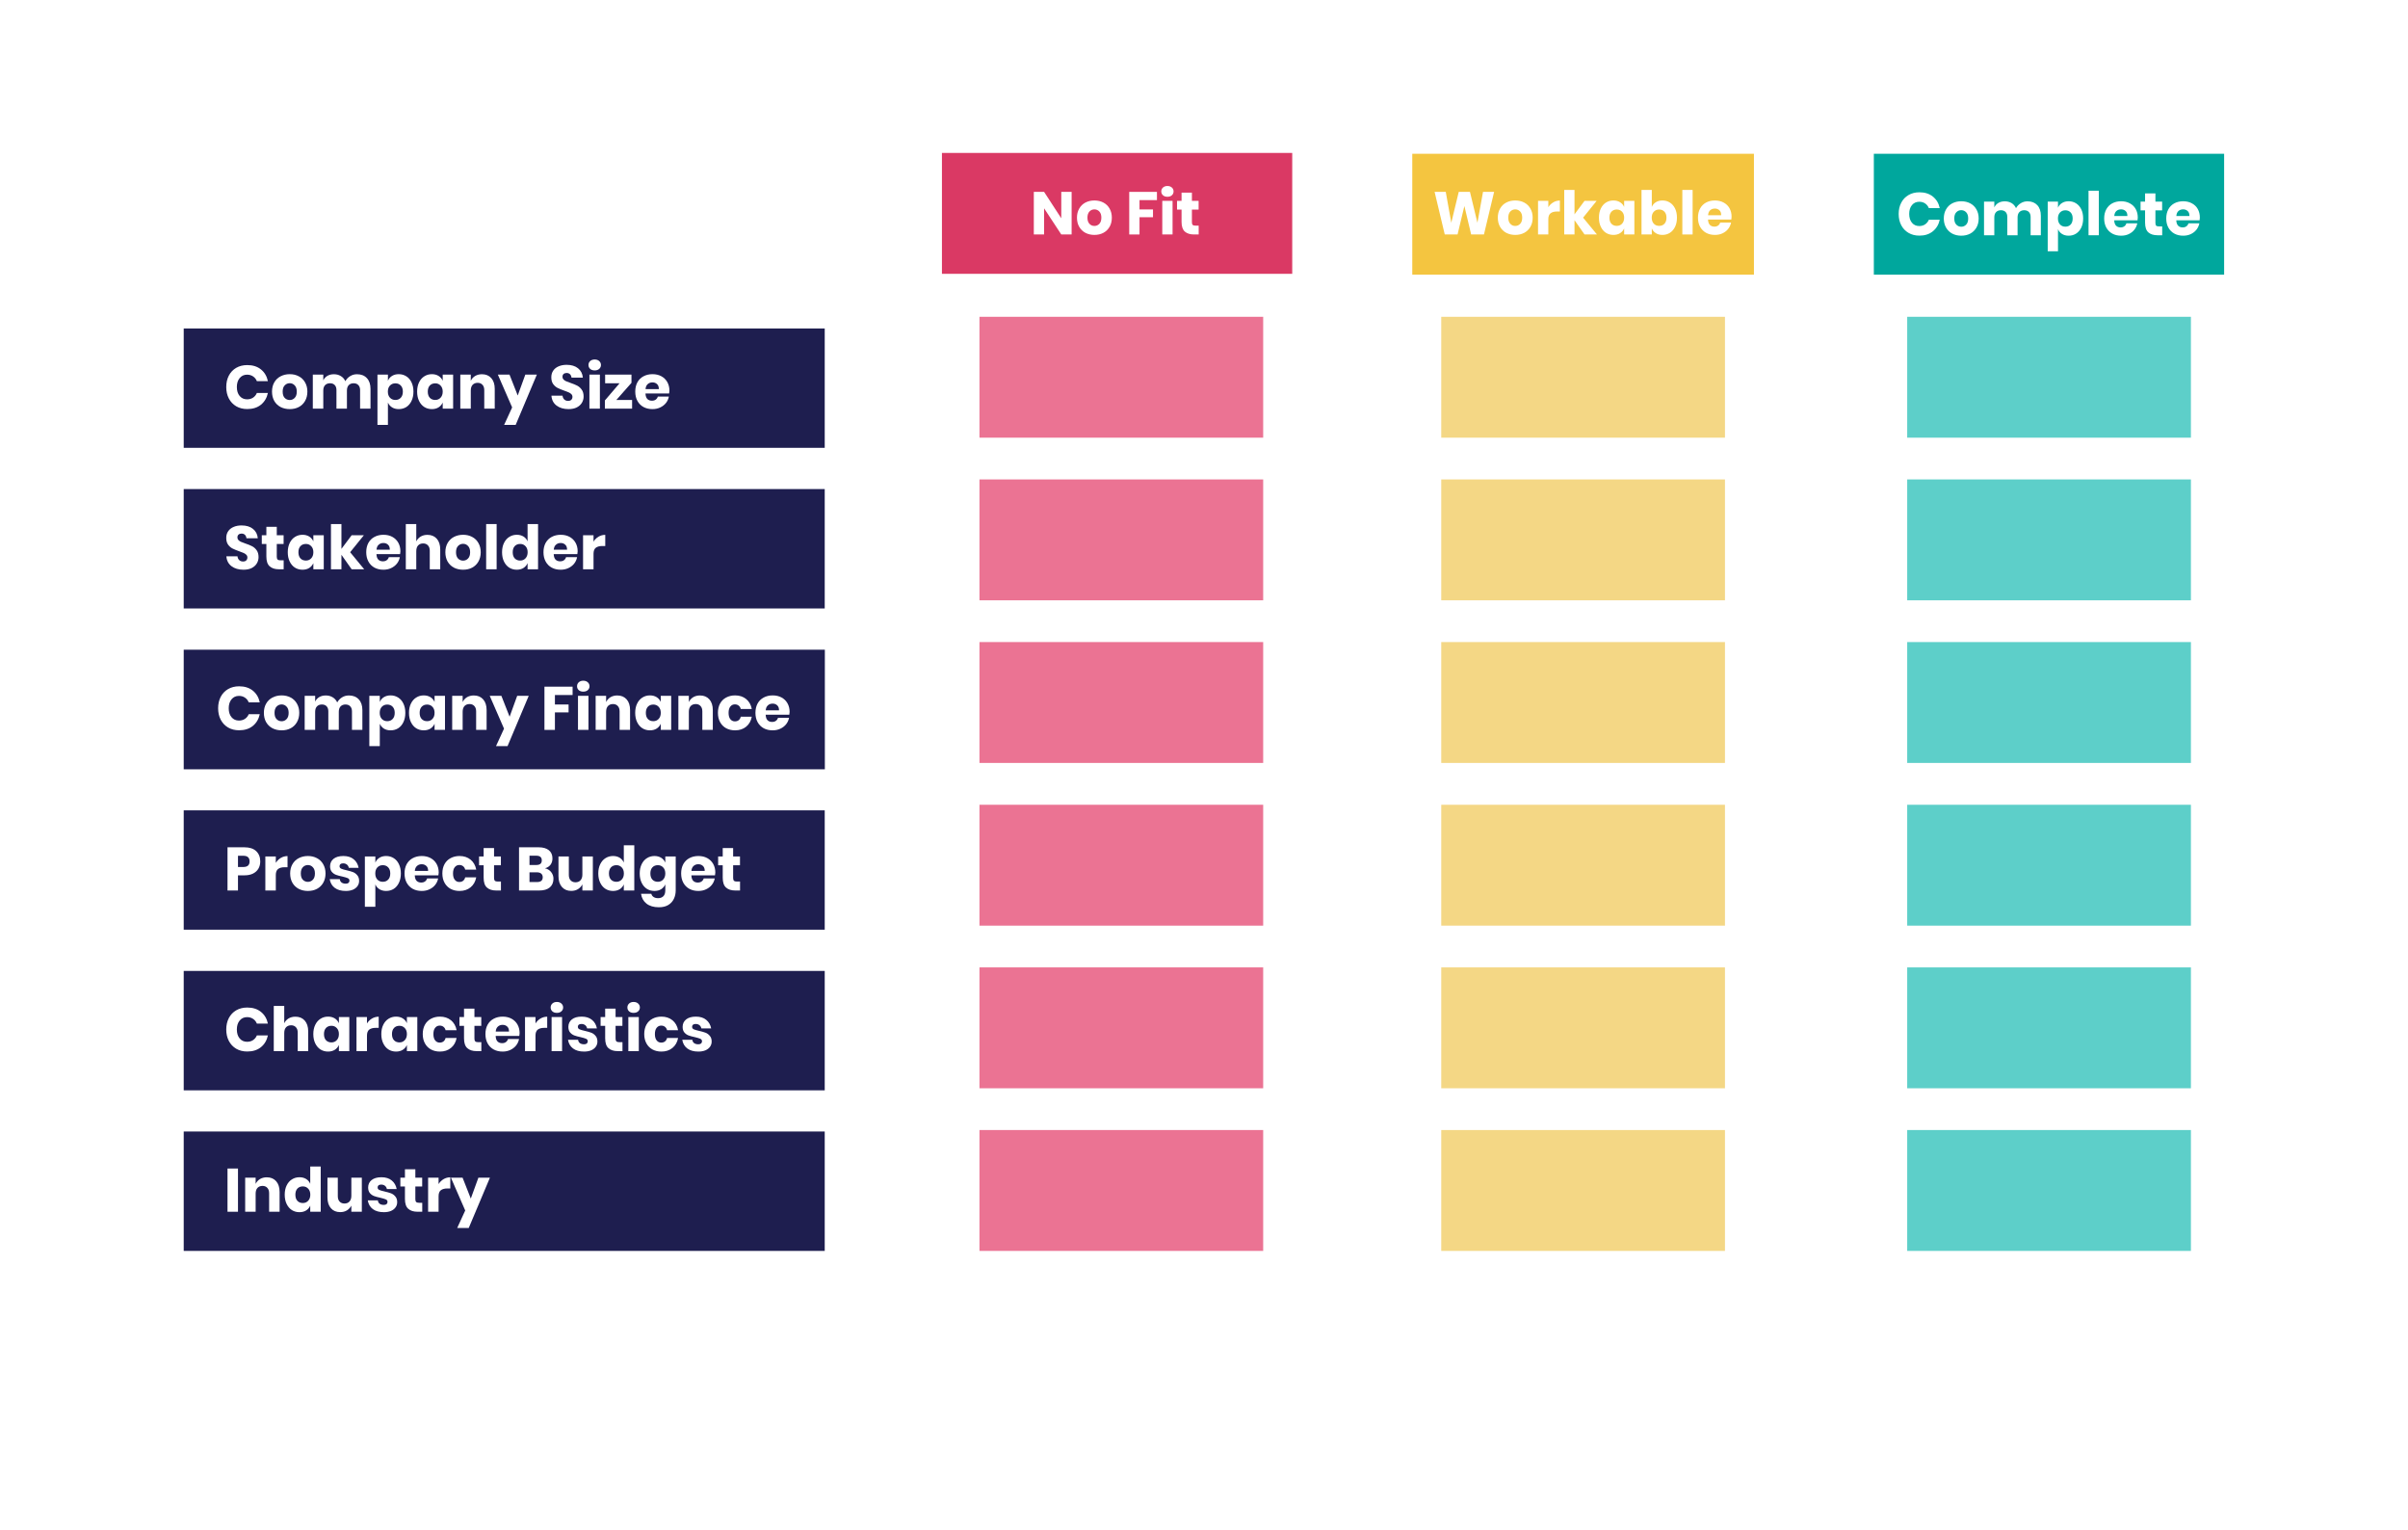
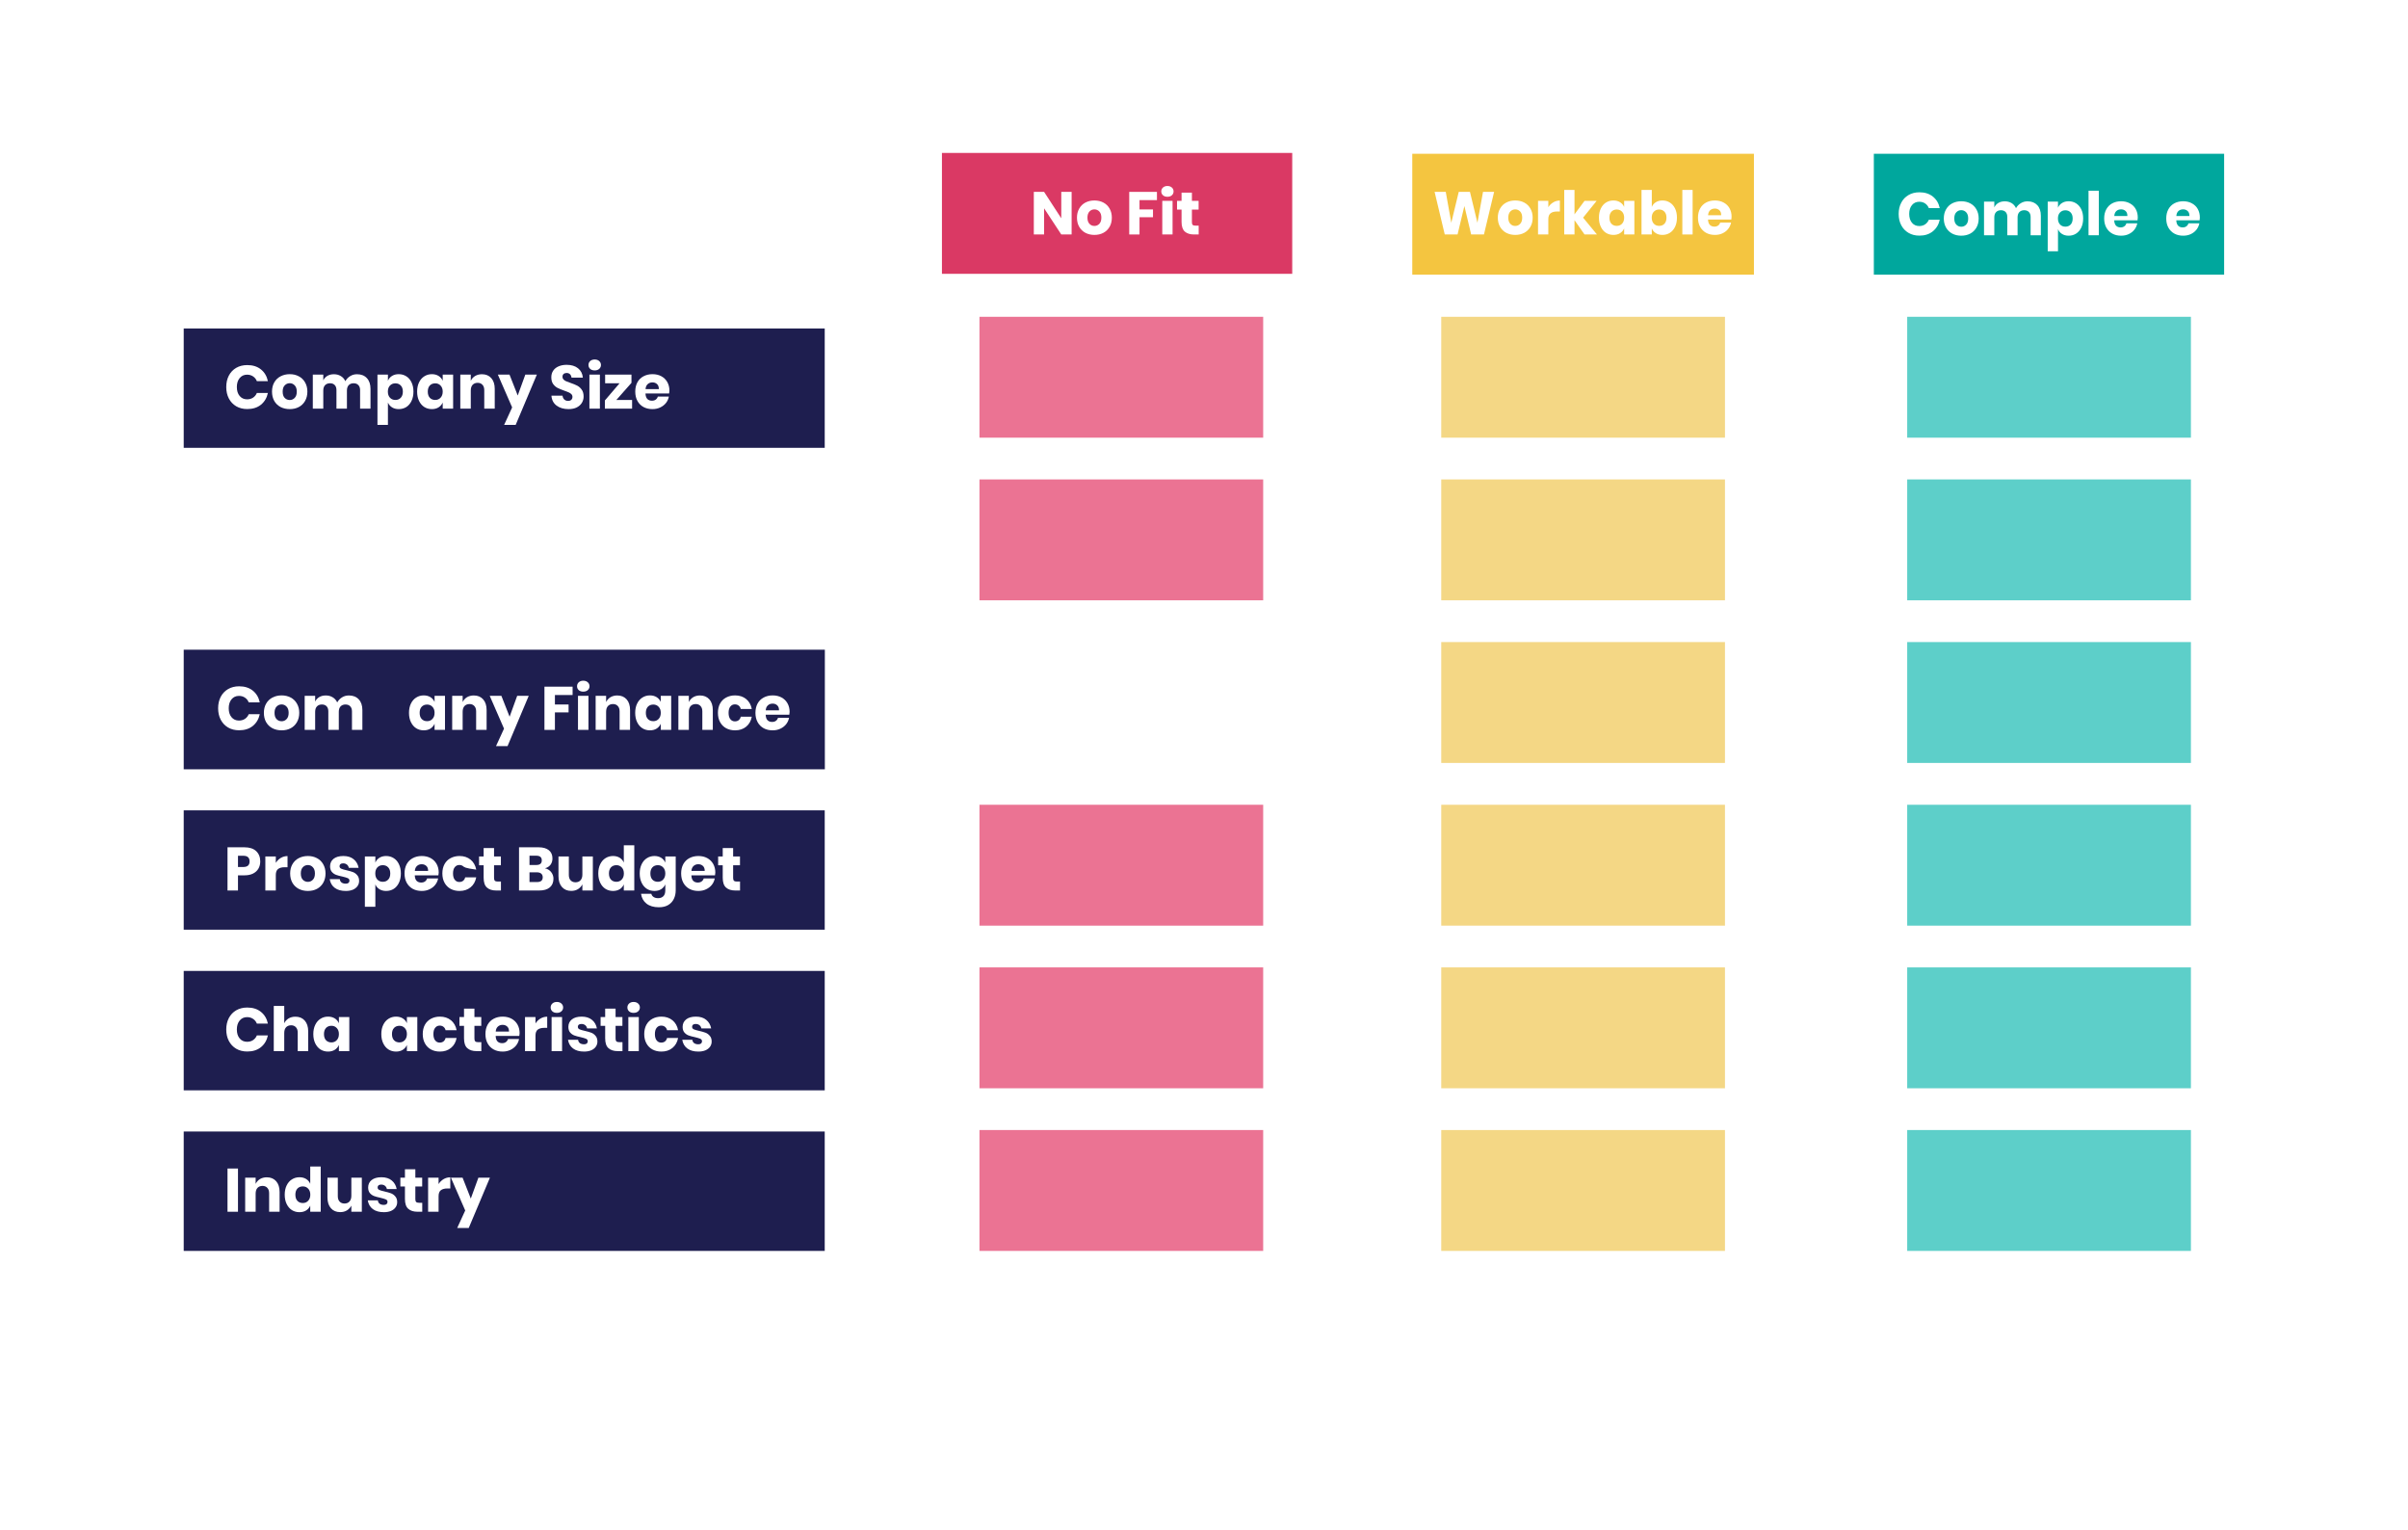
<svg xmlns="http://www.w3.org/2000/svg" width="800" zoomAndPan="magnify" viewBox="0 0 600 381" height="508" preserveAspectRatio="xMidYMid meet" version="1.0">
  <defs>
    <g />
    <clipPath id="61b736540b">
      <path d="M 45.777 81.82 L 205.527 81.82 L 205.527 111.559 L 45.777 111.559 Z M 45.777 81.82 " clip-rule="nonzero" />
    </clipPath>
    <clipPath id="93eed26327">
-       <path d="M 45.777 121.828 L 205.527 121.828 L 205.527 151.566 L 45.777 151.566 Z M 45.777 121.828 " clip-rule="nonzero" />
-     </clipPath>
+       </clipPath>
    <clipPath id="e5984a7d23">
      <path d="M 45.777 161.84 L 205.527 161.84 L 205.527 191.629 L 45.777 191.629 Z M 45.777 161.84 " clip-rule="nonzero" />
    </clipPath>
    <clipPath id="3506b8088b">
      <path d="M 45.777 201.848 L 205.527 201.848 L 205.527 231.586 L 45.777 231.586 Z M 45.777 201.848 " clip-rule="nonzero" />
    </clipPath>
    <clipPath id="2b62fedc02">
      <path d="M 45.777 241.855 L 205.527 241.855 L 205.527 271.594 L 45.777 271.594 Z M 45.777 241.855 " clip-rule="nonzero" />
    </clipPath>
    <clipPath id="4f7e412bd0">
      <path d="M 45.777 281.863 L 205.527 281.863 L 205.527 311.602 L 45.777 311.602 Z M 45.777 281.863 " clip-rule="nonzero" />
    </clipPath>
    <clipPath id="4d9b0b6962">
      <path d="M 244.051 78.91 L 314.746 78.91 L 314.746 109.023 L 244.051 109.023 Z M 244.051 78.91 " clip-rule="nonzero" />
    </clipPath>
    <clipPath id="681a93aa81">
      <path d="M 244.051 119.426 L 314.746 119.426 L 314.746 149.539 L 244.051 149.539 Z M 244.051 119.426 " clip-rule="nonzero" />
    </clipPath>
    <clipPath id="02f22385a2">
      <path d="M 244.051 159.941 L 314.746 159.941 L 314.746 190.055 L 244.051 190.055 Z M 244.051 159.941 " clip-rule="nonzero" />
    </clipPath>
    <clipPath id="d4b62a7d5e">
      <path d="M 244.051 200.457 L 314.746 200.457 L 314.746 230.57 L 244.051 230.57 Z M 244.051 200.457 " clip-rule="nonzero" />
    </clipPath>
    <clipPath id="258a956182">
      <path d="M 244.051 240.973 L 314.746 240.973 L 314.746 271.086 L 244.051 271.086 Z M 244.051 240.973 " clip-rule="nonzero" />
    </clipPath>
    <clipPath id="8f7519c4af">
      <path d="M 244.051 281.488 L 314.746 281.488 L 314.746 311.602 L 244.051 311.602 Z M 244.051 281.488 " clip-rule="nonzero" />
    </clipPath>
    <clipPath id="7931583720">
      <path d="M 234.703 38.102 L 322 38.102 L 322 68.215 L 234.703 68.215 Z M 234.703 38.102 " clip-rule="nonzero" />
    </clipPath>
    <clipPath id="4a4945bd00">
      <path d="M 359.113 78.91 L 429.809 78.91 L 429.809 109.023 L 359.113 109.023 Z M 359.113 78.91 " clip-rule="nonzero" />
    </clipPath>
    <clipPath id="4adaed2f71">
      <path d="M 359.113 119.426 L 429.809 119.426 L 429.809 149.539 L 359.113 149.539 Z M 359.113 119.426 " clip-rule="nonzero" />
    </clipPath>
    <clipPath id="c104fa0cf0">
      <path d="M 359.113 159.941 L 429.809 159.941 L 429.809 190.055 L 359.113 190.055 Z M 359.113 159.941 " clip-rule="nonzero" />
    </clipPath>
    <clipPath id="7393f14df0">
      <path d="M 359.113 200.457 L 429.809 200.457 L 429.809 230.57 L 359.113 230.57 Z M 359.113 200.457 " clip-rule="nonzero" />
    </clipPath>
    <clipPath id="6924f3626d">
      <path d="M 359.113 240.973 L 429.809 240.973 L 429.809 271.086 L 359.113 271.086 Z M 359.113 240.973 " clip-rule="nonzero" />
    </clipPath>
    <clipPath id="ac3f200692">
      <path d="M 359.113 281.488 L 429.809 281.488 L 429.809 311.602 L 359.113 311.602 Z M 359.113 281.488 " clip-rule="nonzero" />
    </clipPath>
    <clipPath id="f22add294b">
      <path d="M 351.895 38.297 L 437.027 38.297 L 437.027 68.41 L 351.895 68.41 Z M 351.895 38.297 " clip-rule="nonzero" />
    </clipPath>
    <clipPath id="90a872b407">
      <path d="M 475.215 78.91 L 545.91 78.91 L 545.91 109.023 L 475.215 109.023 Z M 475.215 78.91 " clip-rule="nonzero" />
    </clipPath>
    <clipPath id="cc32ebceba">
      <path d="M 475.215 119.426 L 545.91 119.426 L 545.91 149.539 L 475.215 149.539 Z M 475.215 119.426 " clip-rule="nonzero" />
    </clipPath>
    <clipPath id="5ab2de65ff">
      <path d="M 475.215 159.941 L 545.91 159.941 L 545.91 190.055 L 475.215 190.055 Z M 475.215 159.941 " clip-rule="nonzero" />
    </clipPath>
    <clipPath id="17071153bd">
      <path d="M 475.215 200.457 L 545.91 200.457 L 545.91 230.57 L 475.215 230.57 Z M 475.215 200.457 " clip-rule="nonzero" />
    </clipPath>
    <clipPath id="28fd13b353">
      <path d="M 475.215 240.973 L 545.91 240.973 L 545.91 271.086 L 475.215 271.086 Z M 475.215 240.973 " clip-rule="nonzero" />
    </clipPath>
    <clipPath id="4695647ebd">
      <path d="M 475.215 281.488 L 545.91 281.488 L 545.91 311.602 L 475.215 311.602 Z M 475.215 281.488 " clip-rule="nonzero" />
    </clipPath>
    <clipPath id="125401c858">
      <path d="M 466.902 38.297 L 554.223 38.297 L 554.223 68.41 L 466.902 68.41 Z M 466.902 38.297 " clip-rule="nonzero" />
    </clipPath>
  </defs>
  <rect x="-60" width="720" fill="#ffffff" y="-38.1" height="457.2" fill-opacity="1" />
  <rect x="-60" width="720" fill="#ffffff" y="-38.1" height="457.2" fill-opacity="1" />
  <g clip-path="url(#61b736540b)">
    <path fill="#1e1e4f" d="M 45.777 81.82 L 205.496 81.82 L 205.496 111.559 L 45.777 111.559 Z M 45.777 81.82 " fill-opacity="1" fill-rule="nonzero" />
  </g>
  <g fill="#ffffff" fill-opacity="1">
    <g transform="translate(55.798, 101.799)">
      <g>
        <path d="M 5.812 -10.859 C 7.188 -10.859 8.32 -10.5 9.219 -9.781 C 10.113 -9.062 10.691 -8.086 10.953 -6.859 L 8.203 -6.859 C 8.004 -7.359 7.691 -7.75 7.266 -8.031 C 6.848 -8.32 6.348 -8.469 5.766 -8.469 C 5.004 -8.469 4.391 -8.188 3.922 -7.625 C 3.453 -7.062 3.219 -6.316 3.219 -5.391 C 3.219 -4.453 3.453 -3.707 3.922 -3.156 C 4.391 -2.602 5.004 -2.328 5.766 -2.328 C 6.348 -2.328 6.848 -2.469 7.266 -2.75 C 7.691 -3.039 8.004 -3.426 8.203 -3.906 L 10.953 -3.906 C 10.691 -2.688 10.113 -1.711 9.219 -0.984 C 8.32 -0.266 7.188 0.094 5.812 0.094 C 4.77 0.094 3.852 -0.133 3.062 -0.594 C 2.27 -1.062 1.656 -1.711 1.219 -2.547 C 0.789 -3.379 0.578 -4.328 0.578 -5.391 C 0.578 -6.453 0.789 -7.398 1.219 -8.234 C 1.656 -9.066 2.27 -9.711 3.062 -10.172 C 3.852 -10.629 4.77 -10.859 5.812 -10.859 Z M 5.812 -10.859 " />
      </g>
    </g>
  </g>
  <g fill="#ffffff" fill-opacity="1">
    <g transform="translate(67.324, 101.799)">
      <g>
        <path d="M 4.875 -8.594 C 5.719 -8.594 6.469 -8.414 7.125 -8.062 C 7.789 -7.719 8.312 -7.211 8.688 -6.547 C 9.07 -5.891 9.266 -5.125 9.266 -4.25 C 9.266 -3.363 9.07 -2.586 8.688 -1.922 C 8.312 -1.266 7.789 -0.758 7.125 -0.406 C 6.469 -0.062 5.719 0.109 4.875 0.109 C 4.031 0.109 3.27 -0.062 2.594 -0.406 C 1.926 -0.758 1.398 -1.266 1.016 -1.922 C 0.641 -2.586 0.453 -3.363 0.453 -4.25 C 0.453 -5.125 0.641 -5.891 1.016 -6.547 C 1.398 -7.211 1.926 -7.719 2.594 -8.062 C 3.27 -8.414 4.031 -8.594 4.875 -8.594 Z M 4.875 -6.344 C 4.375 -6.344 3.953 -6.16 3.609 -5.797 C 3.273 -5.441 3.109 -4.926 3.109 -4.25 C 3.109 -3.562 3.273 -3.039 3.609 -2.688 C 3.953 -2.332 4.375 -2.156 4.875 -2.156 C 5.363 -2.156 5.773 -2.332 6.109 -2.688 C 6.453 -3.039 6.625 -3.562 6.625 -4.25 C 6.625 -4.926 6.453 -5.441 6.109 -5.797 C 5.773 -6.16 5.363 -6.344 4.875 -6.344 Z M 4.875 -6.344 " />
      </g>
    </g>
  </g>
  <g fill="#ffffff" fill-opacity="1">
    <g transform="translate(77.052, 101.799)">
      <g>
        <path d="M 11.906 -8.578 C 12.945 -8.578 13.766 -8.254 14.359 -7.609 C 14.961 -6.973 15.266 -6.082 15.266 -4.938 L 15.266 0 L 12.672 0 L 12.672 -4.625 C 12.672 -5.164 12.523 -5.582 12.234 -5.875 C 11.953 -6.176 11.562 -6.328 11.062 -6.328 C 10.539 -6.328 10.129 -6.164 9.828 -5.844 C 9.535 -5.531 9.391 -5.082 9.391 -4.5 L 9.391 0 L 6.781 0 L 6.781 -4.625 C 6.781 -5.164 6.641 -5.582 6.359 -5.875 C 6.078 -6.176 5.688 -6.328 5.188 -6.328 C 4.664 -6.328 4.254 -6.172 3.953 -5.859 C 3.648 -5.547 3.5 -5.094 3.5 -4.5 L 3.5 0 L 0.891 0 L 0.891 -8.484 L 3.5 -8.484 L 3.5 -7.047 C 3.719 -7.523 4.055 -7.898 4.516 -8.172 C 4.984 -8.441 5.523 -8.578 6.141 -8.578 C 6.797 -8.578 7.367 -8.426 7.859 -8.125 C 8.359 -7.832 8.738 -7.406 9 -6.844 C 9.289 -7.375 9.691 -7.797 10.203 -8.109 C 10.711 -8.422 11.281 -8.578 11.906 -8.578 Z M 11.906 -8.578 " />
      </g>
    </g>
  </g>
  <g fill="#ffffff" fill-opacity="1">
    <g transform="translate(93.16, 101.799)">
      <g>
        <path d="M 6.188 -8.594 C 6.895 -8.594 7.523 -8.414 8.078 -8.062 C 8.629 -7.719 9.062 -7.219 9.375 -6.562 C 9.695 -5.906 9.859 -5.133 9.859 -4.25 C 9.859 -3.363 9.695 -2.586 9.375 -1.922 C 9.062 -1.266 8.629 -0.758 8.078 -0.406 C 7.523 -0.062 6.895 0.109 6.188 0.109 C 5.539 0.109 4.984 -0.035 4.516 -0.328 C 4.047 -0.629 3.707 -1.031 3.5 -1.531 L 3.5 4.047 L 0.891 4.047 L 0.891 -8.484 L 3.5 -8.484 L 3.5 -6.953 C 3.707 -7.461 4.047 -7.863 4.516 -8.156 C 4.984 -8.445 5.539 -8.594 6.188 -8.594 Z M 5.359 -6.312 C 4.805 -6.312 4.352 -6.125 4 -5.75 C 3.656 -5.383 3.484 -4.883 3.484 -4.25 C 3.484 -3.613 3.656 -3.109 4 -2.734 C 4.352 -2.359 4.805 -2.172 5.359 -2.172 C 5.91 -2.172 6.359 -2.352 6.703 -2.719 C 7.047 -3.082 7.219 -3.594 7.219 -4.25 C 7.219 -4.895 7.047 -5.398 6.703 -5.766 C 6.359 -6.129 5.91 -6.312 5.359 -6.312 Z M 5.359 -6.312 " />
      </g>
    </g>
  </g>
  <g fill="#ffffff" fill-opacity="1">
    <g transform="translate(103.482, 101.799)">
      <g>
        <path d="M 4.125 -8.594 C 4.77 -8.594 5.328 -8.445 5.797 -8.156 C 6.266 -7.863 6.609 -7.461 6.828 -6.953 L 6.828 -8.484 L 9.422 -8.484 L 9.422 0 L 6.828 0 L 6.828 -1.531 C 6.609 -1.031 6.266 -0.629 5.797 -0.328 C 5.328 -0.035 4.77 0.109 4.125 0.109 C 3.426 0.109 2.801 -0.062 2.25 -0.406 C 1.695 -0.758 1.258 -1.266 0.938 -1.922 C 0.613 -2.586 0.453 -3.363 0.453 -4.25 C 0.453 -5.133 0.613 -5.906 0.938 -6.562 C 1.258 -7.219 1.695 -7.719 2.25 -8.062 C 2.801 -8.414 3.426 -8.594 4.125 -8.594 Z M 4.969 -6.312 C 4.406 -6.312 3.953 -6.129 3.609 -5.766 C 3.273 -5.398 3.109 -4.895 3.109 -4.25 C 3.109 -3.594 3.273 -3.082 3.609 -2.719 C 3.953 -2.352 4.406 -2.172 4.969 -2.172 C 5.508 -2.172 5.953 -2.359 6.297 -2.734 C 6.648 -3.109 6.828 -3.613 6.828 -4.25 C 6.828 -4.883 6.648 -5.383 6.297 -5.75 C 5.953 -6.125 5.508 -6.312 4.969 -6.312 Z M 4.969 -6.312 " />
      </g>
    </g>
  </g>
  <g fill="#ffffff" fill-opacity="1">
    <g transform="translate(113.804, 101.799)">
      <g>
        <path d="M 6.281 -8.578 C 7.258 -8.578 8.035 -8.254 8.609 -7.609 C 9.18 -6.961 9.469 -6.07 9.469 -4.938 L 9.469 0 L 6.859 0 L 6.859 -4.625 C 6.859 -5.195 6.707 -5.641 6.406 -5.953 C 6.113 -6.273 5.719 -6.438 5.219 -6.438 C 4.688 -6.438 4.266 -6.27 3.953 -5.938 C 3.648 -5.602 3.5 -5.125 3.5 -4.5 L 3.5 0 L 0.891 0 L 0.891 -8.484 L 3.5 -8.484 L 3.5 -6.938 C 3.738 -7.445 4.098 -7.848 4.578 -8.141 C 5.066 -8.43 5.633 -8.578 6.281 -8.578 Z M 6.281 -8.578 " />
      </g>
    </g>
  </g>
  <g fill="#ffffff" fill-opacity="1">
    <g transform="translate(124.096, 101.799)">
      <g>
        <path d="M 2.859 -8.484 L 4.906 -3.281 L 6.797 -8.484 L 9.672 -8.484 L 4.391 4.047 L 1.516 4.047 L 3.516 -0.312 L -0.047 -8.484 Z M 2.859 -8.484 " />
      </g>
    </g>
  </g>
  <g fill="#ffffff" fill-opacity="1">
    <g transform="translate(133.748, 101.799)">
      <g />
    </g>
  </g>
  <g fill="#ffffff" fill-opacity="1">
    <g transform="translate(136.793, 101.799)">
      <g>
        <path d="M 8.625 -3.031 C 8.625 -2.457 8.477 -1.93 8.188 -1.453 C 7.906 -0.984 7.484 -0.602 6.922 -0.312 C 6.359 -0.031 5.676 0.109 4.875 0.109 C 3.664 0.109 2.672 -0.18 1.891 -0.766 C 1.109 -1.359 0.68 -2.18 0.609 -3.234 L 3.375 -3.234 C 3.414 -2.836 3.562 -2.52 3.812 -2.281 C 4.062 -2.051 4.379 -1.938 4.766 -1.938 C 5.098 -1.938 5.359 -2.023 5.547 -2.203 C 5.742 -2.391 5.844 -2.633 5.844 -2.938 C 5.844 -3.207 5.754 -3.43 5.578 -3.609 C 5.398 -3.797 5.176 -3.945 4.906 -4.062 C 4.645 -4.188 4.281 -4.328 3.812 -4.484 C 3.133 -4.723 2.578 -4.953 2.141 -5.172 C 1.711 -5.391 1.344 -5.711 1.031 -6.141 C 0.727 -6.566 0.578 -7.129 0.578 -7.828 C 0.578 -8.461 0.738 -9.016 1.062 -9.484 C 1.383 -9.953 1.832 -10.305 2.406 -10.547 C 2.977 -10.797 3.641 -10.922 4.391 -10.922 C 5.578 -10.922 6.523 -10.633 7.234 -10.062 C 7.941 -9.5 8.344 -8.723 8.438 -7.734 L 5.609 -7.734 C 5.566 -8.086 5.441 -8.367 5.234 -8.578 C 5.023 -8.785 4.742 -8.891 4.391 -8.891 C 4.078 -8.891 3.828 -8.805 3.641 -8.641 C 3.453 -8.484 3.359 -8.242 3.359 -7.922 C 3.359 -7.672 3.441 -7.457 3.609 -7.281 C 3.773 -7.102 3.984 -6.957 4.234 -6.844 C 4.492 -6.738 4.863 -6.598 5.344 -6.422 C 6.031 -6.191 6.594 -5.961 7.031 -5.734 C 7.469 -5.504 7.844 -5.172 8.156 -4.734 C 8.469 -4.297 8.625 -3.727 8.625 -3.031 Z M 8.625 -3.031 " />
      </g>
    </g>
  </g>
  <g fill="#ffffff" fill-opacity="1">
    <g transform="translate(145.974, 101.799)">
      <g>
        <path d="M 0.656 -10.875 C 0.656 -11.27 0.797 -11.598 1.078 -11.859 C 1.359 -12.117 1.734 -12.25 2.203 -12.25 C 2.672 -12.25 3.047 -12.117 3.328 -11.859 C 3.617 -11.598 3.766 -11.27 3.766 -10.875 C 3.766 -10.488 3.617 -10.164 3.328 -9.906 C 3.047 -9.656 2.672 -9.531 2.203 -9.531 C 1.734 -9.531 1.359 -9.656 1.078 -9.906 C 0.797 -10.164 0.656 -10.488 0.656 -10.875 Z M 3.5 -8.484 L 3.5 0 L 0.891 0 L 0.891 -8.484 Z M 3.5 -8.484 " />
      </g>
    </g>
  </g>
  <g fill="#ffffff" fill-opacity="1">
    <g transform="translate(150.374, 101.799)">
      <g>
        <path d="M 3.203 -2.172 L 7.125 -2.172 L 7.125 0 L 0.344 0 L 0.344 -2.047 L 4 -6.328 L 0.406 -6.328 L 0.406 -8.484 L 6.969 -8.484 L 6.969 -6.438 Z M 3.203 -2.172 " />
      </g>
    </g>
  </g>
  <g fill="#ffffff" fill-opacity="1">
    <g transform="translate(157.834, 101.799)">
      <g>
        <path d="M 8.969 -4.469 C 8.969 -4.258 8.941 -4.031 8.891 -3.781 L 3 -3.781 C 3.031 -3.133 3.191 -2.672 3.484 -2.391 C 3.773 -2.117 4.148 -1.984 4.609 -1.984 C 4.992 -1.984 5.312 -2.078 5.562 -2.266 C 5.82 -2.461 5.992 -2.711 6.078 -3.016 L 8.828 -3.016 C 8.711 -2.41 8.469 -1.875 8.094 -1.406 C 7.719 -0.938 7.238 -0.566 6.656 -0.297 C 6.082 -0.023 5.441 0.109 4.734 0.109 C 3.898 0.109 3.16 -0.062 2.516 -0.406 C 1.867 -0.758 1.363 -1.266 1 -1.922 C 0.633 -2.586 0.453 -3.363 0.453 -4.25 C 0.453 -5.133 0.629 -5.906 0.984 -6.562 C 1.348 -7.219 1.852 -7.719 2.5 -8.062 C 3.156 -8.414 3.898 -8.594 4.734 -8.594 C 5.578 -8.594 6.316 -8.422 6.953 -8.078 C 7.586 -7.734 8.082 -7.25 8.438 -6.625 C 8.789 -6 8.969 -5.281 8.969 -4.469 Z M 6.328 -4.875 C 6.336 -5.426 6.188 -5.844 5.875 -6.125 C 5.57 -6.406 5.191 -6.547 4.734 -6.547 C 4.254 -6.547 3.859 -6.398 3.547 -6.109 C 3.234 -5.828 3.055 -5.414 3.016 -4.875 Z M 6.328 -4.875 " />
      </g>
    </g>
  </g>
  <g clip-path="url(#93eed26327)">
    <path fill="#1e1e4f" d="M 45.777 121.828 L 205.496 121.828 L 205.496 151.566 L 45.777 151.566 Z M 45.777 121.828 " fill-opacity="1" fill-rule="nonzero" />
  </g>
  <g fill="#ffffff" fill-opacity="1">
    <g transform="translate(55.798, 141.807)">
      <g>
        <path d="M 8.625 -3.031 C 8.625 -2.457 8.477 -1.93 8.188 -1.453 C 7.906 -0.984 7.484 -0.602 6.922 -0.312 C 6.359 -0.031 5.676 0.109 4.875 0.109 C 3.664 0.109 2.672 -0.18 1.891 -0.766 C 1.109 -1.359 0.68 -2.18 0.609 -3.234 L 3.375 -3.234 C 3.414 -2.836 3.562 -2.52 3.812 -2.281 C 4.062 -2.051 4.379 -1.938 4.766 -1.938 C 5.098 -1.938 5.359 -2.023 5.547 -2.203 C 5.742 -2.391 5.844 -2.633 5.844 -2.938 C 5.844 -3.207 5.754 -3.43 5.578 -3.609 C 5.398 -3.797 5.176 -3.945 4.906 -4.062 C 4.645 -4.188 4.281 -4.328 3.812 -4.484 C 3.133 -4.723 2.578 -4.953 2.141 -5.172 C 1.711 -5.391 1.344 -5.711 1.031 -6.141 C 0.727 -6.566 0.578 -7.129 0.578 -7.828 C 0.578 -8.461 0.738 -9.016 1.062 -9.484 C 1.383 -9.953 1.832 -10.305 2.406 -10.547 C 2.977 -10.797 3.641 -10.922 4.391 -10.922 C 5.578 -10.922 6.523 -10.633 7.234 -10.062 C 7.941 -9.5 8.344 -8.723 8.438 -7.734 L 5.609 -7.734 C 5.566 -8.086 5.441 -8.367 5.234 -8.578 C 5.023 -8.785 4.742 -8.891 4.391 -8.891 C 4.078 -8.891 3.828 -8.805 3.641 -8.641 C 3.453 -8.484 3.359 -8.242 3.359 -7.922 C 3.359 -7.672 3.441 -7.457 3.609 -7.281 C 3.773 -7.102 3.984 -6.957 4.234 -6.844 C 4.492 -6.738 4.863 -6.598 5.344 -6.422 C 6.031 -6.191 6.594 -5.961 7.031 -5.734 C 7.469 -5.504 7.844 -5.172 8.156 -4.734 C 8.469 -4.297 8.625 -3.727 8.625 -3.031 Z M 8.625 -3.031 " />
      </g>
    </g>
  </g>
  <g fill="#ffffff" fill-opacity="1">
    <g transform="translate(64.979, 141.807)">
      <g>
        <path d="M 5.703 -2.234 L 5.703 0 L 4.531 0 C 3.539 0 2.77 -0.242 2.219 -0.734 C 1.664 -1.223 1.391 -2.039 1.391 -3.188 L 1.391 -6.297 L 0.25 -6.297 L 0.25 -8.484 L 1.391 -8.484 L 1.391 -10.578 L 3.984 -10.578 L 3.984 -8.484 L 5.688 -8.484 L 5.688 -6.297 L 3.984 -6.297 L 3.984 -3.141 C 3.984 -2.805 4.051 -2.57 4.188 -2.438 C 4.32 -2.301 4.555 -2.234 4.891 -2.234 Z M 5.703 -2.234 " />
      </g>
    </g>
  </g>
  <g fill="#ffffff" fill-opacity="1">
    <g transform="translate(71.251, 141.807)">
      <g>
        <path d="M 4.125 -8.594 C 4.77 -8.594 5.328 -8.445 5.797 -8.156 C 6.266 -7.863 6.609 -7.461 6.828 -6.953 L 6.828 -8.484 L 9.422 -8.484 L 9.422 0 L 6.828 0 L 6.828 -1.531 C 6.609 -1.031 6.266 -0.629 5.797 -0.328 C 5.328 -0.035 4.77 0.109 4.125 0.109 C 3.426 0.109 2.801 -0.062 2.25 -0.406 C 1.695 -0.758 1.258 -1.266 0.938 -1.922 C 0.613 -2.586 0.453 -3.363 0.453 -4.25 C 0.453 -5.133 0.613 -5.906 0.938 -6.562 C 1.258 -7.219 1.695 -7.719 2.25 -8.062 C 2.801 -8.414 3.426 -8.594 4.125 -8.594 Z M 4.969 -6.312 C 4.406 -6.312 3.953 -6.129 3.609 -5.766 C 3.273 -5.398 3.109 -4.895 3.109 -4.25 C 3.109 -3.594 3.273 -3.082 3.609 -2.719 C 3.953 -2.352 4.406 -2.172 4.969 -2.172 C 5.508 -2.172 5.953 -2.359 6.297 -2.734 C 6.648 -3.109 6.828 -3.613 6.828 -4.25 C 6.828 -4.883 6.648 -5.383 6.297 -5.75 C 5.953 -6.125 5.508 -6.312 4.969 -6.312 Z M 4.969 -6.312 " />
      </g>
    </g>
  </g>
  <g fill="#ffffff" fill-opacity="1">
    <g transform="translate(81.574, 141.807)">
      <g>
        <path d="M 6.047 0 L 3.5 -3.609 L 3.5 0 L 0.891 0 L 0.891 -11.266 L 3.5 -11.266 L 3.5 -5.078 L 6.047 -8.484 L 9.094 -8.484 L 5.672 -4.25 L 9.172 0 Z M 6.047 0 " />
      </g>
    </g>
  </g>
  <g fill="#ffffff" fill-opacity="1">
    <g transform="translate(90.8, 141.807)">
      <g>
        <path d="M 8.969 -4.469 C 8.969 -4.258 8.941 -4.031 8.891 -3.781 L 3 -3.781 C 3.031 -3.133 3.191 -2.672 3.484 -2.391 C 3.773 -2.117 4.148 -1.984 4.609 -1.984 C 4.992 -1.984 5.312 -2.078 5.562 -2.266 C 5.82 -2.461 5.992 -2.711 6.078 -3.016 L 8.828 -3.016 C 8.711 -2.41 8.469 -1.875 8.094 -1.406 C 7.719 -0.938 7.238 -0.566 6.656 -0.297 C 6.082 -0.023 5.441 0.109 4.734 0.109 C 3.898 0.109 3.16 -0.062 2.516 -0.406 C 1.867 -0.758 1.363 -1.266 1 -1.922 C 0.633 -2.586 0.453 -3.363 0.453 -4.25 C 0.453 -5.133 0.629 -5.906 0.984 -6.562 C 1.348 -7.219 1.852 -7.719 2.5 -8.062 C 3.156 -8.414 3.898 -8.594 4.734 -8.594 C 5.578 -8.594 6.316 -8.422 6.953 -8.078 C 7.586 -7.734 8.082 -7.25 8.438 -6.625 C 8.789 -6 8.969 -5.281 8.969 -4.469 Z M 6.328 -4.875 C 6.336 -5.426 6.188 -5.844 5.875 -6.125 C 5.57 -6.406 5.191 -6.547 4.734 -6.547 C 4.254 -6.547 3.859 -6.398 3.547 -6.109 C 3.234 -5.828 3.055 -5.414 3.016 -4.875 Z M 6.328 -4.875 " />
      </g>
    </g>
  </g>
  <g fill="#ffffff" fill-opacity="1">
    <g transform="translate(100.224, 141.807)">
      <g>
        <path d="M 6.281 -8.578 C 7.258 -8.578 8.035 -8.254 8.609 -7.609 C 9.18 -6.961 9.469 -6.07 9.469 -4.938 L 9.469 0 L 6.859 0 L 6.859 -4.625 C 6.859 -5.195 6.707 -5.641 6.406 -5.953 C 6.113 -6.273 5.719 -6.438 5.219 -6.438 C 4.688 -6.438 4.266 -6.27 3.953 -5.938 C 3.648 -5.602 3.5 -5.125 3.5 -4.5 L 3.5 0 L 0.891 0 L 0.891 -11.266 L 3.5 -11.266 L 3.5 -6.938 C 3.738 -7.445 4.098 -7.848 4.578 -8.141 C 5.066 -8.43 5.633 -8.578 6.281 -8.578 Z M 6.281 -8.578 " />
      </g>
    </g>
  </g>
  <g fill="#ffffff" fill-opacity="1">
    <g transform="translate(110.516, 141.807)">
      <g>
        <path d="M 4.875 -8.594 C 5.719 -8.594 6.469 -8.414 7.125 -8.062 C 7.789 -7.719 8.312 -7.211 8.688 -6.547 C 9.07 -5.891 9.266 -5.125 9.266 -4.25 C 9.266 -3.363 9.07 -2.586 8.688 -1.922 C 8.312 -1.266 7.789 -0.758 7.125 -0.406 C 6.469 -0.062 5.719 0.109 4.875 0.109 C 4.031 0.109 3.27 -0.062 2.594 -0.406 C 1.926 -0.758 1.398 -1.266 1.016 -1.922 C 0.641 -2.586 0.453 -3.363 0.453 -4.25 C 0.453 -5.125 0.641 -5.891 1.016 -6.547 C 1.398 -7.211 1.926 -7.719 2.594 -8.062 C 3.27 -8.414 4.031 -8.594 4.875 -8.594 Z M 4.875 -6.344 C 4.375 -6.344 3.953 -6.16 3.609 -5.797 C 3.273 -5.441 3.109 -4.926 3.109 -4.25 C 3.109 -3.562 3.273 -3.039 3.609 -2.688 C 3.953 -2.332 4.375 -2.156 4.875 -2.156 C 5.363 -2.156 5.773 -2.332 6.109 -2.688 C 6.453 -3.039 6.625 -3.562 6.625 -4.25 C 6.625 -4.926 6.453 -5.441 6.109 -5.797 C 5.773 -6.16 5.363 -6.344 4.875 -6.344 Z M 4.875 -6.344 " />
      </g>
    </g>
  </g>
  <g fill="#ffffff" fill-opacity="1">
    <g transform="translate(120.244, 141.807)">
      <g>
        <path d="M 3.5 -11.266 L 3.5 0 L 0.891 0 L 0.891 -11.266 Z M 3.5 -11.266 " />
      </g>
    </g>
  </g>
  <g fill="#ffffff" fill-opacity="1">
    <g transform="translate(124.644, 141.807)">
      <g>
        <path d="M 4.125 -8.594 C 4.77 -8.594 5.328 -8.445 5.797 -8.156 C 6.266 -7.863 6.602 -7.461 6.812 -6.953 L 6.812 -11.266 L 9.422 -11.266 L 9.422 0 L 6.812 0 L 6.812 -1.531 C 6.602 -1.031 6.266 -0.629 5.797 -0.328 C 5.328 -0.035 4.77 0.109 4.125 0.109 C 3.426 0.109 2.801 -0.062 2.25 -0.406 C 1.695 -0.758 1.258 -1.266 0.938 -1.922 C 0.613 -2.586 0.453 -3.363 0.453 -4.25 C 0.453 -5.133 0.613 -5.906 0.938 -6.562 C 1.258 -7.219 1.695 -7.719 2.25 -8.062 C 2.801 -8.414 3.426 -8.594 4.125 -8.594 Z M 4.969 -6.312 C 4.406 -6.312 3.953 -6.129 3.609 -5.766 C 3.273 -5.398 3.109 -4.895 3.109 -4.25 C 3.109 -3.594 3.273 -3.082 3.609 -2.719 C 3.953 -2.352 4.406 -2.172 4.969 -2.172 C 5.508 -2.172 5.953 -2.359 6.297 -2.734 C 6.648 -3.109 6.828 -3.613 6.828 -4.25 C 6.828 -4.883 6.648 -5.383 6.297 -5.75 C 5.953 -6.125 5.508 -6.312 4.969 -6.312 Z M 4.969 -6.312 " />
      </g>
    </g>
  </g>
  <g fill="#ffffff" fill-opacity="1">
    <g transform="translate(134.966, 141.807)">
      <g>
        <path d="M 8.969 -4.469 C 8.969 -4.258 8.941 -4.031 8.891 -3.781 L 3 -3.781 C 3.031 -3.133 3.191 -2.672 3.484 -2.391 C 3.773 -2.117 4.148 -1.984 4.609 -1.984 C 4.992 -1.984 5.312 -2.078 5.562 -2.266 C 5.82 -2.461 5.992 -2.711 6.078 -3.016 L 8.828 -3.016 C 8.711 -2.41 8.469 -1.875 8.094 -1.406 C 7.719 -0.938 7.238 -0.566 6.656 -0.297 C 6.082 -0.023 5.441 0.109 4.734 0.109 C 3.898 0.109 3.16 -0.062 2.516 -0.406 C 1.867 -0.758 1.363 -1.266 1 -1.922 C 0.633 -2.586 0.453 -3.363 0.453 -4.25 C 0.453 -5.133 0.629 -5.906 0.984 -6.562 C 1.348 -7.219 1.852 -7.719 2.5 -8.062 C 3.156 -8.414 3.898 -8.594 4.734 -8.594 C 5.578 -8.594 6.316 -8.422 6.953 -8.078 C 7.586 -7.734 8.082 -7.25 8.438 -6.625 C 8.789 -6 8.969 -5.281 8.969 -4.469 Z M 6.328 -4.875 C 6.336 -5.426 6.188 -5.844 5.875 -6.125 C 5.57 -6.406 5.191 -6.547 4.734 -6.547 C 4.254 -6.547 3.859 -6.398 3.547 -6.109 C 3.234 -5.828 3.055 -5.414 3.016 -4.875 Z M 6.328 -4.875 " />
      </g>
    </g>
  </g>
  <g fill="#ffffff" fill-opacity="1">
    <g transform="translate(144.39, 141.807)">
      <g>
        <path d="M 3.5 -6.891 C 3.82 -7.41 4.238 -7.82 4.75 -8.125 C 5.27 -8.426 5.828 -8.578 6.422 -8.578 L 6.422 -5.797 L 5.672 -5.797 C 4.984 -5.797 4.445 -5.648 4.062 -5.359 C 3.688 -5.066 3.5 -4.566 3.5 -3.859 L 3.5 0 L 0.891 0 L 0.891 -8.484 L 3.5 -8.484 Z M 3.5 -6.891 " />
      </g>
    </g>
  </g>
  <g clip-path="url(#e5984a7d23)">
    <path fill="#1e1e4f" d="M 45.777 161.84 L 205.551 161.84 L 205.551 191.629 L 45.777 191.629 Z M 45.777 161.84 " fill-opacity="1" fill-rule="nonzero" />
  </g>
  <g clip-path="url(#3506b8088b)">
    <path fill="#1e1e4f" d="M 45.777 201.848 L 205.496 201.848 L 205.496 231.586 L 45.777 231.586 Z M 45.777 201.848 " fill-opacity="1" fill-rule="nonzero" />
  </g>
  <g fill="#ffffff" fill-opacity="1">
    <g transform="translate(55.798, 221.825)">
      <g>
        <path d="M 3.5 -3.781 L 3.5 0 L 0.891 0 L 0.891 -10.766 L 5.109 -10.766 C 6.391 -10.766 7.363 -10.445 8.031 -9.812 C 8.707 -9.176 9.047 -8.32 9.047 -7.25 C 9.047 -6.57 8.895 -5.973 8.594 -5.453 C 8.289 -4.93 7.844 -4.52 7.25 -4.219 C 6.664 -3.926 5.953 -3.781 5.109 -3.781 Z M 4.828 -5.859 C 5.867 -5.859 6.391 -6.32 6.391 -7.25 C 6.391 -8.188 5.867 -8.656 4.828 -8.656 L 3.5 -8.656 L 3.5 -5.859 Z M 4.828 -5.859 " />
      </g>
    </g>
  </g>
  <g fill="#ffffff" fill-opacity="1">
    <g transform="translate(65.223, 221.825)">
      <g>
        <path d="M 3.5 -6.891 C 3.82 -7.41 4.238 -7.82 4.75 -8.125 C 5.27 -8.426 5.828 -8.578 6.422 -8.578 L 6.422 -5.797 L 5.672 -5.797 C 4.984 -5.797 4.445 -5.648 4.062 -5.359 C 3.688 -5.066 3.5 -4.566 3.5 -3.859 L 3.5 0 L 0.891 0 L 0.891 -8.484 L 3.5 -8.484 Z M 3.5 -6.891 " />
      </g>
    </g>
  </g>
  <g fill="#ffffff" fill-opacity="1">
    <g transform="translate(71.845, 221.825)">
      <g>
        <path d="M 4.875 -8.594 C 5.719 -8.594 6.469 -8.414 7.125 -8.062 C 7.789 -7.719 8.312 -7.211 8.688 -6.547 C 9.07 -5.891 9.266 -5.125 9.266 -4.25 C 9.266 -3.363 9.07 -2.586 8.688 -1.922 C 8.312 -1.266 7.789 -0.758 7.125 -0.406 C 6.469 -0.062 5.719 0.109 4.875 0.109 C 4.031 0.109 3.27 -0.062 2.594 -0.406 C 1.926 -0.758 1.398 -1.266 1.016 -1.922 C 0.641 -2.586 0.453 -3.363 0.453 -4.25 C 0.453 -5.125 0.641 -5.891 1.016 -6.547 C 1.398 -7.211 1.926 -7.719 2.594 -8.062 C 3.27 -8.414 4.031 -8.594 4.875 -8.594 Z M 4.875 -6.344 C 4.375 -6.344 3.953 -6.16 3.609 -5.797 C 3.273 -5.441 3.109 -4.926 3.109 -4.25 C 3.109 -3.562 3.273 -3.039 3.609 -2.688 C 3.953 -2.332 4.375 -2.156 4.875 -2.156 C 5.363 -2.156 5.773 -2.332 6.109 -2.688 C 6.453 -3.039 6.625 -3.562 6.625 -4.25 C 6.625 -4.926 6.453 -5.441 6.109 -5.797 C 5.773 -6.16 5.363 -6.344 4.875 -6.344 Z M 4.875 -6.344 " />
      </g>
    </g>
  </g>
  <g fill="#ffffff" fill-opacity="1">
    <g transform="translate(81.574, 221.825)">
      <g>
        <path d="M 3.984 -8.594 C 5.055 -8.594 5.914 -8.32 6.562 -7.781 C 7.207 -7.25 7.613 -6.539 7.781 -5.656 L 5.344 -5.656 C 5.27 -6 5.109 -6.27 4.859 -6.469 C 4.609 -6.664 4.297 -6.766 3.922 -6.766 C 3.629 -6.766 3.406 -6.703 3.25 -6.578 C 3.102 -6.453 3.031 -6.273 3.031 -6.047 C 3.031 -5.773 3.164 -5.57 3.438 -5.438 C 3.719 -5.312 4.16 -5.18 4.766 -5.047 C 5.41 -4.898 5.941 -4.75 6.359 -4.594 C 6.773 -4.438 7.133 -4.176 7.438 -3.812 C 7.75 -3.457 7.906 -2.984 7.906 -2.391 C 7.906 -1.898 7.77 -1.469 7.5 -1.094 C 7.238 -0.719 6.859 -0.422 6.359 -0.203 C 5.859 0.004 5.27 0.109 4.594 0.109 C 3.445 0.109 2.531 -0.145 1.844 -0.656 C 1.156 -1.164 0.734 -1.891 0.578 -2.828 L 3.094 -2.828 C 3.133 -2.461 3.285 -2.18 3.547 -1.984 C 3.816 -1.797 4.164 -1.703 4.594 -1.703 C 4.883 -1.703 5.109 -1.77 5.266 -1.906 C 5.422 -2.039 5.5 -2.223 5.5 -2.453 C 5.5 -2.742 5.359 -2.953 5.078 -3.078 C 4.797 -3.203 4.344 -3.336 3.719 -3.484 C 3.082 -3.617 2.562 -3.758 2.156 -3.906 C 1.75 -4.062 1.398 -4.305 1.109 -4.641 C 0.816 -4.984 0.672 -5.453 0.672 -6.047 C 0.672 -6.805 0.957 -7.422 1.531 -7.891 C 2.113 -8.359 2.93 -8.594 3.984 -8.594 Z M 3.984 -8.594 " />
      </g>
    </g>
  </g>
  <g fill="#ffffff" fill-opacity="1">
    <g transform="translate(90.023, 221.825)">
      <g>
        <path d="M 6.188 -8.594 C 6.895 -8.594 7.523 -8.414 8.078 -8.062 C 8.629 -7.719 9.062 -7.219 9.375 -6.562 C 9.695 -5.906 9.859 -5.133 9.859 -4.25 C 9.859 -3.363 9.695 -2.586 9.375 -1.922 C 9.062 -1.266 8.629 -0.758 8.078 -0.406 C 7.523 -0.062 6.895 0.109 6.188 0.109 C 5.539 0.109 4.984 -0.035 4.516 -0.328 C 4.047 -0.629 3.707 -1.031 3.5 -1.531 L 3.5 4.047 L 0.891 4.047 L 0.891 -8.484 L 3.5 -8.484 L 3.5 -6.953 C 3.707 -7.461 4.047 -7.863 4.516 -8.156 C 4.984 -8.445 5.539 -8.594 6.188 -8.594 Z M 5.359 -6.312 C 4.805 -6.312 4.352 -6.125 4 -5.75 C 3.656 -5.383 3.484 -4.883 3.484 -4.25 C 3.484 -3.613 3.656 -3.109 4 -2.734 C 4.352 -2.359 4.805 -2.172 5.359 -2.172 C 5.91 -2.172 6.359 -2.352 6.703 -2.719 C 7.047 -3.082 7.219 -3.594 7.219 -4.25 C 7.219 -4.895 7.047 -5.398 6.703 -5.766 C 6.359 -6.129 5.91 -6.312 5.359 -6.312 Z M 5.359 -6.312 " />
      </g>
    </g>
  </g>
  <g fill="#ffffff" fill-opacity="1">
    <g transform="translate(100.346, 221.825)">
      <g>
        <path d="M 8.969 -4.469 C 8.969 -4.258 8.941 -4.031 8.891 -3.781 L 3 -3.781 C 3.031 -3.133 3.191 -2.672 3.484 -2.391 C 3.773 -2.117 4.148 -1.984 4.609 -1.984 C 4.992 -1.984 5.312 -2.078 5.562 -2.266 C 5.82 -2.461 5.992 -2.711 6.078 -3.016 L 8.828 -3.016 C 8.711 -2.41 8.469 -1.875 8.094 -1.406 C 7.719 -0.938 7.238 -0.566 6.656 -0.297 C 6.082 -0.023 5.441 0.109 4.734 0.109 C 3.898 0.109 3.16 -0.062 2.516 -0.406 C 1.867 -0.758 1.363 -1.266 1 -1.922 C 0.633 -2.586 0.453 -3.363 0.453 -4.25 C 0.453 -5.133 0.629 -5.906 0.984 -6.562 C 1.348 -7.219 1.852 -7.719 2.5 -8.062 C 3.156 -8.414 3.898 -8.594 4.734 -8.594 C 5.578 -8.594 6.316 -8.422 6.953 -8.078 C 7.586 -7.734 8.082 -7.25 8.438 -6.625 C 8.789 -6 8.969 -5.281 8.969 -4.469 Z M 6.328 -4.875 C 6.336 -5.426 6.188 -5.844 5.875 -6.125 C 5.57 -6.406 5.191 -6.547 4.734 -6.547 C 4.254 -6.547 3.859 -6.398 3.547 -6.109 C 3.234 -5.828 3.055 -5.414 3.016 -4.875 Z M 6.328 -4.875 " />
      </g>
    </g>
  </g>
  <g fill="#ffffff" fill-opacity="1">
    <g transform="translate(109.77, 221.825)">
      <g>
-         <path d="M 4.734 -8.594 C 5.828 -8.594 6.742 -8.289 7.484 -7.688 C 8.223 -7.082 8.691 -6.254 8.891 -5.203 L 6.141 -5.203 C 6.055 -5.566 5.883 -5.848 5.625 -6.047 C 5.375 -6.254 5.055 -6.359 4.672 -6.359 C 4.211 -6.359 3.836 -6.176 3.547 -5.812 C 3.254 -5.457 3.109 -4.938 3.109 -4.25 C 3.109 -3.562 3.254 -3.035 3.547 -2.672 C 3.836 -2.305 4.211 -2.125 4.672 -2.125 C 5.055 -2.125 5.375 -2.223 5.625 -2.422 C 5.883 -2.629 6.055 -2.914 6.141 -3.281 L 8.891 -3.281 C 8.691 -2.227 8.223 -1.398 7.484 -0.797 C 6.742 -0.191 5.828 0.109 4.734 0.109 C 3.898 0.109 3.16 -0.062 2.516 -0.406 C 1.867 -0.758 1.363 -1.266 1 -1.922 C 0.633 -2.586 0.453 -3.363 0.453 -4.25 C 0.453 -5.133 0.629 -5.906 0.984 -6.562 C 1.348 -7.219 1.852 -7.719 2.5 -8.062 C 3.156 -8.414 3.898 -8.594 4.734 -8.594 Z M 4.734 -8.594 " />
+         <path d="M 4.734 -8.594 C 5.828 -8.594 6.742 -8.289 7.484 -7.688 C 8.223 -7.082 8.691 -6.254 8.891 -5.203 C 6.055 -5.566 5.883 -5.848 5.625 -6.047 C 5.375 -6.254 5.055 -6.359 4.672 -6.359 C 4.211 -6.359 3.836 -6.176 3.547 -5.812 C 3.254 -5.457 3.109 -4.938 3.109 -4.25 C 3.109 -3.562 3.254 -3.035 3.547 -2.672 C 3.836 -2.305 4.211 -2.125 4.672 -2.125 C 5.055 -2.125 5.375 -2.223 5.625 -2.422 C 5.883 -2.629 6.055 -2.914 6.141 -3.281 L 8.891 -3.281 C 8.691 -2.227 8.223 -1.398 7.484 -0.797 C 6.742 -0.191 5.828 0.109 4.734 0.109 C 3.898 0.109 3.16 -0.062 2.516 -0.406 C 1.867 -0.758 1.363 -1.266 1 -1.922 C 0.633 -2.586 0.453 -3.363 0.453 -4.25 C 0.453 -5.133 0.629 -5.906 0.984 -6.562 C 1.348 -7.219 1.852 -7.719 2.5 -8.062 C 3.156 -8.414 3.898 -8.594 4.734 -8.594 Z M 4.734 -8.594 " />
      </g>
    </g>
  </g>
  <g fill="#ffffff" fill-opacity="1">
    <g transform="translate(119.118, 221.825)">
      <g>
        <path d="M 5.703 -2.234 L 5.703 0 L 4.531 0 C 3.539 0 2.77 -0.242 2.219 -0.734 C 1.664 -1.223 1.391 -2.039 1.391 -3.188 L 1.391 -6.297 L 0.25 -6.297 L 0.25 -8.484 L 1.391 -8.484 L 1.391 -10.578 L 3.984 -10.578 L 3.984 -8.484 L 5.688 -8.484 L 5.688 -6.297 L 3.984 -6.297 L 3.984 -3.141 C 3.984 -2.805 4.051 -2.57 4.188 -2.438 C 4.32 -2.301 4.555 -2.234 4.891 -2.234 Z M 5.703 -2.234 " />
      </g>
    </g>
  </g>
  <g fill="#ffffff" fill-opacity="1">
    <g transform="translate(125.39, 221.825)">
      <g />
    </g>
  </g>
  <g fill="#ffffff" fill-opacity="1">
    <g transform="translate(128.435, 221.825)">
      <g>
        <path d="M 7.344 -5.547 C 8 -5.391 8.516 -5.07 8.891 -4.594 C 9.273 -4.113 9.469 -3.562 9.469 -2.938 C 9.469 -2.008 9.16 -1.285 8.547 -0.766 C 7.93 -0.254 7.051 0 5.906 0 L 0.891 0 L 0.891 -10.766 L 5.781 -10.766 C 6.875 -10.766 7.719 -10.523 8.312 -10.047 C 8.914 -9.566 9.219 -8.883 9.219 -8 C 9.219 -7.352 9.047 -6.812 8.703 -6.375 C 8.359 -5.945 7.906 -5.672 7.344 -5.547 Z M 3.5 -6.359 L 5.203 -6.359 C 6.109 -6.359 6.562 -6.742 6.562 -7.516 C 6.562 -8.285 6.098 -8.672 5.172 -8.672 L 3.5 -8.672 Z M 5.359 -2.109 C 6.316 -2.109 6.797 -2.504 6.797 -3.297 C 6.797 -3.68 6.672 -3.984 6.422 -4.203 C 6.172 -4.422 5.812 -4.531 5.344 -4.531 L 3.5 -4.531 L 3.5 -2.109 Z M 5.359 -2.109 " />
      </g>
    </g>
  </g>
  <g fill="#ffffff" fill-opacity="1">
    <g transform="translate(138.377, 221.825)">
      <g>
        <path d="M 9.344 -8.484 L 9.344 0 L 6.734 0 L 6.734 -1.531 C 6.484 -1.039 6.117 -0.645 5.641 -0.344 C 5.16 -0.051 4.598 0.094 3.953 0.094 C 2.984 0.094 2.211 -0.227 1.641 -0.875 C 1.066 -1.531 0.781 -2.426 0.781 -3.562 L 0.781 -8.484 L 3.359 -8.484 L 3.359 -3.875 C 3.359 -3.301 3.508 -2.852 3.812 -2.531 C 4.113 -2.207 4.516 -2.047 5.016 -2.047 C 5.547 -2.047 5.961 -2.211 6.266 -2.547 C 6.578 -2.891 6.734 -3.367 6.734 -3.984 L 6.734 -8.484 Z M 9.344 -8.484 " />
      </g>
    </g>
  </g>
  <g fill="#ffffff" fill-opacity="1">
    <g transform="translate(148.623, 221.825)">
      <g>
        <path d="M 4.125 -8.594 C 4.77 -8.594 5.328 -8.445 5.797 -8.156 C 6.266 -7.863 6.602 -7.461 6.812 -6.953 L 6.812 -11.266 L 9.422 -11.266 L 9.422 0 L 6.812 0 L 6.812 -1.531 C 6.602 -1.031 6.266 -0.629 5.797 -0.328 C 5.328 -0.035 4.77 0.109 4.125 0.109 C 3.426 0.109 2.801 -0.062 2.25 -0.406 C 1.695 -0.758 1.258 -1.266 0.938 -1.922 C 0.613 -2.586 0.453 -3.363 0.453 -4.25 C 0.453 -5.133 0.613 -5.906 0.938 -6.562 C 1.258 -7.219 1.695 -7.719 2.25 -8.062 C 2.801 -8.414 3.426 -8.594 4.125 -8.594 Z M 4.969 -6.312 C 4.406 -6.312 3.953 -6.129 3.609 -5.766 C 3.273 -5.398 3.109 -4.895 3.109 -4.25 C 3.109 -3.594 3.273 -3.082 3.609 -2.719 C 3.953 -2.352 4.406 -2.172 4.969 -2.172 C 5.508 -2.172 5.953 -2.359 6.297 -2.734 C 6.648 -3.109 6.828 -3.613 6.828 -4.25 C 6.828 -4.883 6.648 -5.383 6.297 -5.75 C 5.953 -6.125 5.508 -6.312 4.969 -6.312 Z M 4.969 -6.312 " />
      </g>
    </g>
  </g>
  <g fill="#ffffff" fill-opacity="1">
    <g transform="translate(158.945, 221.825)">
      <g>
        <path d="M 4.125 -8.594 C 4.77 -8.594 5.328 -8.445 5.797 -8.156 C 6.266 -7.863 6.609 -7.461 6.828 -6.953 L 6.828 -8.484 L 9.422 -8.484 L 9.422 -0.047 C 9.422 0.742 9.266 1.457 8.953 2.094 C 8.648 2.727 8.188 3.234 7.562 3.609 C 6.938 3.984 6.156 4.172 5.219 4.172 C 3.938 4.172 2.91 3.867 2.141 3.266 C 1.379 2.66 0.926 1.844 0.781 0.812 L 3.344 0.812 C 3.426 1.156 3.613 1.422 3.906 1.609 C 4.195 1.805 4.57 1.906 5.031 1.906 C 5.57 1.906 6.004 1.75 6.328 1.438 C 6.66 1.125 6.828 0.629 6.828 -0.047 L 6.828 -1.531 C 6.609 -1.031 6.266 -0.629 5.797 -0.328 C 5.328 -0.035 4.77 0.109 4.125 0.109 C 3.426 0.109 2.801 -0.062 2.25 -0.406 C 1.695 -0.758 1.258 -1.266 0.938 -1.922 C 0.613 -2.586 0.453 -3.363 0.453 -4.25 C 0.453 -5.133 0.613 -5.906 0.938 -6.562 C 1.258 -7.219 1.695 -7.719 2.25 -8.062 C 2.801 -8.414 3.426 -8.594 4.125 -8.594 Z M 4.969 -6.312 C 4.406 -6.312 3.953 -6.129 3.609 -5.766 C 3.273 -5.398 3.109 -4.895 3.109 -4.25 C 3.109 -3.594 3.273 -3.082 3.609 -2.719 C 3.953 -2.352 4.406 -2.172 4.969 -2.172 C 5.508 -2.172 5.953 -2.359 6.297 -2.734 C 6.648 -3.109 6.828 -3.613 6.828 -4.25 C 6.828 -4.883 6.648 -5.383 6.297 -5.75 C 5.953 -6.125 5.508 -6.312 4.969 -6.312 Z M 4.969 -6.312 " />
      </g>
    </g>
  </g>
  <g fill="#ffffff" fill-opacity="1">
    <g transform="translate(169.267, 221.825)">
      <g>
        <path d="M 8.969 -4.469 C 8.969 -4.258 8.941 -4.031 8.891 -3.781 L 3 -3.781 C 3.031 -3.133 3.191 -2.672 3.484 -2.391 C 3.773 -2.117 4.148 -1.984 4.609 -1.984 C 4.992 -1.984 5.312 -2.078 5.562 -2.266 C 5.82 -2.461 5.992 -2.711 6.078 -3.016 L 8.828 -3.016 C 8.711 -2.41 8.469 -1.875 8.094 -1.406 C 7.719 -0.938 7.238 -0.566 6.656 -0.297 C 6.082 -0.023 5.441 0.109 4.734 0.109 C 3.898 0.109 3.16 -0.062 2.516 -0.406 C 1.867 -0.758 1.363 -1.266 1 -1.922 C 0.633 -2.586 0.453 -3.363 0.453 -4.25 C 0.453 -5.133 0.629 -5.906 0.984 -6.562 C 1.348 -7.219 1.852 -7.719 2.5 -8.062 C 3.156 -8.414 3.898 -8.594 4.734 -8.594 C 5.578 -8.594 6.316 -8.422 6.953 -8.078 C 7.586 -7.734 8.082 -7.25 8.438 -6.625 C 8.789 -6 8.969 -5.281 8.969 -4.469 Z M 6.328 -4.875 C 6.336 -5.426 6.188 -5.844 5.875 -6.125 C 5.57 -6.406 5.191 -6.547 4.734 -6.547 C 4.254 -6.547 3.859 -6.398 3.547 -6.109 C 3.234 -5.828 3.055 -5.414 3.016 -4.875 Z M 6.328 -4.875 " />
      </g>
    </g>
  </g>
  <g fill="#ffffff" fill-opacity="1">
    <g transform="translate(178.691, 221.825)">
      <g>
        <path d="M 5.703 -2.234 L 5.703 0 L 4.531 0 C 3.539 0 2.77 -0.242 2.219 -0.734 C 1.664 -1.223 1.391 -2.039 1.391 -3.188 L 1.391 -6.297 L 0.25 -6.297 L 0.25 -8.484 L 1.391 -8.484 L 1.391 -10.578 L 3.984 -10.578 L 3.984 -8.484 L 5.688 -8.484 L 5.688 -6.297 L 3.984 -6.297 L 3.984 -3.141 C 3.984 -2.805 4.051 -2.57 4.188 -2.438 C 4.32 -2.301 4.555 -2.234 4.891 -2.234 Z M 5.703 -2.234 " />
      </g>
    </g>
  </g>
  <g clip-path="url(#2b62fedc02)">
    <path fill="#1e1e4f" d="M 45.777 241.855 L 205.496 241.855 L 205.496 271.594 L 45.777 271.594 Z M 45.777 241.855 " fill-opacity="1" fill-rule="nonzero" />
  </g>
  <g fill="#ffffff" fill-opacity="1">
    <g transform="translate(55.798, 261.834)">
      <g>
        <path d="M 5.812 -10.859 C 7.188 -10.859 8.32 -10.5 9.219 -9.781 C 10.113 -9.062 10.691 -8.086 10.953 -6.859 L 8.203 -6.859 C 8.004 -7.359 7.691 -7.75 7.266 -8.031 C 6.848 -8.32 6.348 -8.469 5.766 -8.469 C 5.004 -8.469 4.391 -8.188 3.922 -7.625 C 3.453 -7.062 3.219 -6.316 3.219 -5.391 C 3.219 -4.453 3.453 -3.707 3.922 -3.156 C 4.391 -2.602 5.004 -2.328 5.766 -2.328 C 6.348 -2.328 6.848 -2.469 7.266 -2.75 C 7.691 -3.039 8.004 -3.426 8.203 -3.906 L 10.953 -3.906 C 10.691 -2.688 10.113 -1.711 9.219 -0.984 C 8.32 -0.266 7.188 0.094 5.812 0.094 C 4.77 0.094 3.852 -0.133 3.062 -0.594 C 2.27 -1.062 1.656 -1.711 1.219 -2.547 C 0.789 -3.379 0.578 -4.328 0.578 -5.391 C 0.578 -6.453 0.789 -7.398 1.219 -8.234 C 1.656 -9.066 2.27 -9.711 3.062 -10.172 C 3.852 -10.629 4.77 -10.859 5.812 -10.859 Z M 5.812 -10.859 " />
      </g>
    </g>
  </g>
  <g fill="#ffffff" fill-opacity="1">
    <g transform="translate(67.324, 261.834)">
      <g>
        <path d="M 6.281 -8.578 C 7.258 -8.578 8.035 -8.254 8.609 -7.609 C 9.18 -6.961 9.469 -6.07 9.469 -4.938 L 9.469 0 L 6.859 0 L 6.859 -4.625 C 6.859 -5.195 6.707 -5.641 6.406 -5.953 C 6.113 -6.273 5.719 -6.438 5.219 -6.438 C 4.688 -6.438 4.266 -6.27 3.953 -5.938 C 3.648 -5.602 3.5 -5.125 3.5 -4.5 L 3.5 0 L 0.891 0 L 0.891 -11.266 L 3.5 -11.266 L 3.5 -6.938 C 3.738 -7.445 4.098 -7.848 4.578 -8.141 C 5.066 -8.43 5.633 -8.578 6.281 -8.578 Z M 6.281 -8.578 " />
      </g>
    </g>
  </g>
  <g fill="#ffffff" fill-opacity="1">
    <g transform="translate(77.615, 261.834)">
      <g>
        <path d="M 4.125 -8.594 C 4.77 -8.594 5.328 -8.445 5.797 -8.156 C 6.266 -7.863 6.609 -7.461 6.828 -6.953 L 6.828 -8.484 L 9.422 -8.484 L 9.422 0 L 6.828 0 L 6.828 -1.531 C 6.609 -1.031 6.266 -0.629 5.797 -0.328 C 5.328 -0.035 4.77 0.109 4.125 0.109 C 3.426 0.109 2.801 -0.062 2.25 -0.406 C 1.695 -0.758 1.258 -1.266 0.938 -1.922 C 0.613 -2.586 0.453 -3.363 0.453 -4.25 C 0.453 -5.133 0.613 -5.906 0.938 -6.562 C 1.258 -7.219 1.695 -7.719 2.25 -8.062 C 2.801 -8.414 3.426 -8.594 4.125 -8.594 Z M 4.969 -6.312 C 4.406 -6.312 3.953 -6.129 3.609 -5.766 C 3.273 -5.398 3.109 -4.895 3.109 -4.25 C 3.109 -3.594 3.273 -3.082 3.609 -2.719 C 3.953 -2.352 4.406 -2.172 4.969 -2.172 C 5.508 -2.172 5.953 -2.359 6.297 -2.734 C 6.648 -3.109 6.828 -3.613 6.828 -4.25 C 6.828 -4.883 6.648 -5.383 6.297 -5.75 C 5.953 -6.125 5.508 -6.312 4.969 -6.312 Z M 4.969 -6.312 " />
      </g>
    </g>
  </g>
  <g fill="#ffffff" fill-opacity="1">
    <g transform="translate(87.938, 261.834)">
      <g>
-         <path d="M 3.5 -6.891 C 3.82 -7.41 4.238 -7.82 4.75 -8.125 C 5.27 -8.426 5.828 -8.578 6.422 -8.578 L 6.422 -5.797 L 5.672 -5.797 C 4.984 -5.797 4.445 -5.648 4.062 -5.359 C 3.688 -5.066 3.5 -4.566 3.5 -3.859 L 3.5 0 L 0.891 0 L 0.891 -8.484 L 3.5 -8.484 Z M 3.5 -6.891 " />
-       </g>
+         </g>
    </g>
  </g>
  <g fill="#ffffff" fill-opacity="1">
    <g transform="translate(94.56, 261.834)">
      <g>
        <path d="M 4.125 -8.594 C 4.77 -8.594 5.328 -8.445 5.797 -8.156 C 6.266 -7.863 6.609 -7.461 6.828 -6.953 L 6.828 -8.484 L 9.422 -8.484 L 9.422 0 L 6.828 0 L 6.828 -1.531 C 6.609 -1.031 6.266 -0.629 5.797 -0.328 C 5.328 -0.035 4.77 0.109 4.125 0.109 C 3.426 0.109 2.801 -0.062 2.25 -0.406 C 1.695 -0.758 1.258 -1.266 0.938 -1.922 C 0.613 -2.586 0.453 -3.363 0.453 -4.25 C 0.453 -5.133 0.613 -5.906 0.938 -6.562 C 1.258 -7.219 1.695 -7.719 2.25 -8.062 C 2.801 -8.414 3.426 -8.594 4.125 -8.594 Z M 4.969 -6.312 C 4.406 -6.312 3.953 -6.129 3.609 -5.766 C 3.273 -5.398 3.109 -4.895 3.109 -4.25 C 3.109 -3.594 3.273 -3.082 3.609 -2.719 C 3.953 -2.352 4.406 -2.172 4.969 -2.172 C 5.508 -2.172 5.953 -2.359 6.297 -2.734 C 6.648 -3.109 6.828 -3.613 6.828 -4.25 C 6.828 -4.883 6.648 -5.383 6.297 -5.75 C 5.953 -6.125 5.508 -6.312 4.969 -6.312 Z M 4.969 -6.312 " />
      </g>
    </g>
  </g>
  <g fill="#ffffff" fill-opacity="1">
    <g transform="translate(104.883, 261.834)">
      <g>
        <path d="M 4.734 -8.594 C 5.828 -8.594 6.742 -8.289 7.484 -7.688 C 8.223 -7.082 8.691 -6.254 8.891 -5.203 L 6.141 -5.203 C 6.055 -5.566 5.883 -5.848 5.625 -6.047 C 5.375 -6.254 5.055 -6.359 4.672 -6.359 C 4.211 -6.359 3.836 -6.176 3.547 -5.812 C 3.254 -5.457 3.109 -4.938 3.109 -4.25 C 3.109 -3.562 3.254 -3.035 3.547 -2.672 C 3.836 -2.305 4.211 -2.125 4.672 -2.125 C 5.055 -2.125 5.375 -2.223 5.625 -2.422 C 5.883 -2.629 6.055 -2.914 6.141 -3.281 L 8.891 -3.281 C 8.691 -2.227 8.223 -1.398 7.484 -0.797 C 6.742 -0.191 5.828 0.109 4.734 0.109 C 3.898 0.109 3.16 -0.062 2.516 -0.406 C 1.867 -0.758 1.363 -1.266 1 -1.922 C 0.633 -2.586 0.453 -3.363 0.453 -4.25 C 0.453 -5.133 0.629 -5.906 0.984 -6.562 C 1.348 -7.219 1.852 -7.719 2.5 -8.062 C 3.156 -8.414 3.898 -8.594 4.734 -8.594 Z M 4.734 -8.594 " />
      </g>
    </g>
  </g>
  <g fill="#ffffff" fill-opacity="1">
    <g transform="translate(114.23, 261.834)">
      <g>
        <path d="M 5.703 -2.234 L 5.703 0 L 4.531 0 C 3.539 0 2.77 -0.242 2.219 -0.734 C 1.664 -1.223 1.391 -2.039 1.391 -3.188 L 1.391 -6.297 L 0.25 -6.297 L 0.25 -8.484 L 1.391 -8.484 L 1.391 -10.578 L 3.984 -10.578 L 3.984 -8.484 L 5.688 -8.484 L 5.688 -6.297 L 3.984 -6.297 L 3.984 -3.141 C 3.984 -2.805 4.051 -2.57 4.188 -2.438 C 4.32 -2.301 4.555 -2.234 4.891 -2.234 Z M 5.703 -2.234 " />
      </g>
    </g>
  </g>
  <g fill="#ffffff" fill-opacity="1">
    <g transform="translate(120.503, 261.834)">
      <g>
        <path d="M 8.969 -4.469 C 8.969 -4.258 8.941 -4.031 8.891 -3.781 L 3 -3.781 C 3.031 -3.133 3.191 -2.672 3.484 -2.391 C 3.773 -2.117 4.148 -1.984 4.609 -1.984 C 4.992 -1.984 5.312 -2.078 5.562 -2.266 C 5.82 -2.461 5.992 -2.711 6.078 -3.016 L 8.828 -3.016 C 8.711 -2.41 8.469 -1.875 8.094 -1.406 C 7.719 -0.938 7.238 -0.566 6.656 -0.297 C 6.082 -0.023 5.441 0.109 4.734 0.109 C 3.898 0.109 3.16 -0.062 2.516 -0.406 C 1.867 -0.758 1.363 -1.266 1 -1.922 C 0.633 -2.586 0.453 -3.363 0.453 -4.25 C 0.453 -5.133 0.629 -5.906 0.984 -6.562 C 1.348 -7.219 1.852 -7.719 2.5 -8.062 C 3.156 -8.414 3.898 -8.594 4.734 -8.594 C 5.578 -8.594 6.316 -8.422 6.953 -8.078 C 7.586 -7.734 8.082 -7.25 8.438 -6.625 C 8.789 -6 8.969 -5.281 8.969 -4.469 Z M 6.328 -4.875 C 6.336 -5.426 6.188 -5.844 5.875 -6.125 C 5.57 -6.406 5.191 -6.547 4.734 -6.547 C 4.254 -6.547 3.859 -6.398 3.547 -6.109 C 3.234 -5.828 3.055 -5.414 3.016 -4.875 Z M 6.328 -4.875 " />
      </g>
    </g>
  </g>
  <g fill="#ffffff" fill-opacity="1">
    <g transform="translate(129.927, 261.834)">
      <g>
        <path d="M 3.5 -6.891 C 3.82 -7.41 4.238 -7.82 4.75 -8.125 C 5.27 -8.426 5.828 -8.578 6.422 -8.578 L 6.422 -5.797 L 5.672 -5.797 C 4.984 -5.797 4.445 -5.648 4.062 -5.359 C 3.688 -5.066 3.5 -4.566 3.5 -3.859 L 3.5 0 L 0.891 0 L 0.891 -8.484 L 3.5 -8.484 Z M 3.5 -6.891 " />
      </g>
    </g>
  </g>
  <g fill="#ffffff" fill-opacity="1">
    <g transform="translate(136.55, 261.834)">
      <g>
        <path d="M 0.656 -10.875 C 0.656 -11.27 0.797 -11.598 1.078 -11.859 C 1.359 -12.117 1.734 -12.25 2.203 -12.25 C 2.672 -12.25 3.047 -12.117 3.328 -11.859 C 3.617 -11.598 3.766 -11.27 3.766 -10.875 C 3.766 -10.488 3.617 -10.164 3.328 -9.906 C 3.047 -9.656 2.672 -9.531 2.203 -9.531 C 1.734 -9.531 1.359 -9.656 1.078 -9.906 C 0.797 -10.164 0.656 -10.488 0.656 -10.875 Z M 3.5 -8.484 L 3.5 0 L 0.891 0 L 0.891 -8.484 Z M 3.5 -8.484 " />
      </g>
    </g>
  </g>
  <g fill="#ffffff" fill-opacity="1">
    <g transform="translate(140.95, 261.834)">
      <g>
        <path d="M 3.984 -8.594 C 5.055 -8.594 5.914 -8.32 6.562 -7.781 C 7.207 -7.25 7.613 -6.539 7.781 -5.656 L 5.344 -5.656 C 5.27 -6 5.109 -6.27 4.859 -6.469 C 4.609 -6.664 4.297 -6.766 3.922 -6.766 C 3.629 -6.766 3.406 -6.703 3.25 -6.578 C 3.102 -6.453 3.031 -6.273 3.031 -6.047 C 3.031 -5.773 3.164 -5.57 3.438 -5.438 C 3.719 -5.312 4.16 -5.18 4.766 -5.047 C 5.41 -4.898 5.941 -4.75 6.359 -4.594 C 6.773 -4.438 7.133 -4.176 7.438 -3.812 C 7.75 -3.457 7.906 -2.984 7.906 -2.391 C 7.906 -1.898 7.77 -1.469 7.5 -1.094 C 7.238 -0.719 6.859 -0.422 6.359 -0.203 C 5.859 0.004 5.27 0.109 4.594 0.109 C 3.445 0.109 2.531 -0.145 1.844 -0.656 C 1.156 -1.164 0.734 -1.891 0.578 -2.828 L 3.094 -2.828 C 3.133 -2.461 3.285 -2.18 3.547 -1.984 C 3.816 -1.797 4.164 -1.703 4.594 -1.703 C 4.883 -1.703 5.109 -1.77 5.266 -1.906 C 5.422 -2.039 5.5 -2.223 5.5 -2.453 C 5.5 -2.742 5.359 -2.953 5.078 -3.078 C 4.797 -3.203 4.344 -3.336 3.719 -3.484 C 3.082 -3.617 2.562 -3.758 2.156 -3.906 C 1.75 -4.062 1.398 -4.305 1.109 -4.641 C 0.816 -4.984 0.672 -5.453 0.672 -6.047 C 0.672 -6.805 0.957 -7.422 1.531 -7.891 C 2.113 -8.359 2.93 -8.594 3.984 -8.594 Z M 3.984 -8.594 " />
      </g>
    </g>
  </g>
  <g fill="#ffffff" fill-opacity="1">
    <g transform="translate(149.399, 261.834)">
      <g>
        <path d="M 5.703 -2.234 L 5.703 0 L 4.531 0 C 3.539 0 2.77 -0.242 2.219 -0.734 C 1.664 -1.223 1.391 -2.039 1.391 -3.188 L 1.391 -6.297 L 0.25 -6.297 L 0.25 -8.484 L 1.391 -8.484 L 1.391 -10.578 L 3.984 -10.578 L 3.984 -8.484 L 5.688 -8.484 L 5.688 -6.297 L 3.984 -6.297 L 3.984 -3.141 C 3.984 -2.805 4.051 -2.57 4.188 -2.438 C 4.32 -2.301 4.555 -2.234 4.891 -2.234 Z M 5.703 -2.234 " />
      </g>
    </g>
  </g>
  <g fill="#ffffff" fill-opacity="1">
    <g transform="translate(155.672, 261.834)">
      <g>
        <path d="M 0.656 -10.875 C 0.656 -11.27 0.797 -11.598 1.078 -11.859 C 1.359 -12.117 1.734 -12.25 2.203 -12.25 C 2.672 -12.25 3.047 -12.117 3.328 -11.859 C 3.617 -11.598 3.766 -11.27 3.766 -10.875 C 3.766 -10.488 3.617 -10.164 3.328 -9.906 C 3.047 -9.656 2.672 -9.531 2.203 -9.531 C 1.734 -9.531 1.359 -9.656 1.078 -9.906 C 0.797 -10.164 0.656 -10.488 0.656 -10.875 Z M 3.5 -8.484 L 3.5 0 L 0.891 0 L 0.891 -8.484 Z M 3.5 -8.484 " />
      </g>
    </g>
  </g>
  <g fill="#ffffff" fill-opacity="1">
    <g transform="translate(160.072, 261.834)">
      <g>
        <path d="M 4.734 -8.594 C 5.828 -8.594 6.742 -8.289 7.484 -7.688 C 8.223 -7.082 8.691 -6.254 8.891 -5.203 L 6.141 -5.203 C 6.055 -5.566 5.883 -5.848 5.625 -6.047 C 5.375 -6.254 5.055 -6.359 4.672 -6.359 C 4.211 -6.359 3.836 -6.176 3.547 -5.812 C 3.254 -5.457 3.109 -4.938 3.109 -4.25 C 3.109 -3.562 3.254 -3.035 3.547 -2.672 C 3.836 -2.305 4.211 -2.125 4.672 -2.125 C 5.055 -2.125 5.375 -2.223 5.625 -2.422 C 5.883 -2.629 6.055 -2.914 6.141 -3.281 L 8.891 -3.281 C 8.691 -2.227 8.223 -1.398 7.484 -0.797 C 6.742 -0.191 5.828 0.109 4.734 0.109 C 3.898 0.109 3.16 -0.062 2.516 -0.406 C 1.867 -0.758 1.363 -1.266 1 -1.922 C 0.633 -2.586 0.453 -3.363 0.453 -4.25 C 0.453 -5.133 0.629 -5.906 0.984 -6.562 C 1.348 -7.219 1.852 -7.719 2.5 -8.062 C 3.156 -8.414 3.898 -8.594 4.734 -8.594 Z M 4.734 -8.594 " />
      </g>
    </g>
  </g>
  <g fill="#ffffff" fill-opacity="1">
    <g transform="translate(169.419, 261.834)">
      <g>
        <path d="M 3.984 -8.594 C 5.055 -8.594 5.914 -8.32 6.562 -7.781 C 7.207 -7.25 7.613 -6.539 7.781 -5.656 L 5.344 -5.656 C 5.27 -6 5.109 -6.27 4.859 -6.469 C 4.609 -6.664 4.297 -6.766 3.922 -6.766 C 3.629 -6.766 3.406 -6.703 3.25 -6.578 C 3.102 -6.453 3.031 -6.273 3.031 -6.047 C 3.031 -5.773 3.164 -5.57 3.438 -5.438 C 3.719 -5.312 4.16 -5.18 4.766 -5.047 C 5.41 -4.898 5.941 -4.75 6.359 -4.594 C 6.773 -4.438 7.133 -4.176 7.438 -3.812 C 7.75 -3.457 7.906 -2.984 7.906 -2.391 C 7.906 -1.898 7.77 -1.469 7.5 -1.094 C 7.238 -0.719 6.859 -0.422 6.359 -0.203 C 5.859 0.004 5.27 0.109 4.594 0.109 C 3.445 0.109 2.531 -0.145 1.844 -0.656 C 1.156 -1.164 0.734 -1.891 0.578 -2.828 L 3.094 -2.828 C 3.133 -2.461 3.285 -2.18 3.547 -1.984 C 3.816 -1.797 4.164 -1.703 4.594 -1.703 C 4.883 -1.703 5.109 -1.77 5.266 -1.906 C 5.422 -2.039 5.5 -2.223 5.5 -2.453 C 5.5 -2.742 5.359 -2.953 5.078 -3.078 C 4.797 -3.203 4.344 -3.336 3.719 -3.484 C 3.082 -3.617 2.562 -3.758 2.156 -3.906 C 1.75 -4.062 1.398 -4.305 1.109 -4.641 C 0.816 -4.984 0.672 -5.453 0.672 -6.047 C 0.672 -6.805 0.957 -7.422 1.531 -7.891 C 2.113 -8.359 2.93 -8.594 3.984 -8.594 Z M 3.984 -8.594 " />
      </g>
    </g>
  </g>
  <g clip-path="url(#4f7e412bd0)">
    <path fill="#1e1e4f" d="M 45.777 281.863 L 205.496 281.863 L 205.496 311.602 L 45.777 311.602 Z M 45.777 281.863 " fill-opacity="1" fill-rule="nonzero" />
  </g>
  <g fill="#ffffff" fill-opacity="1">
    <g transform="translate(55.798, 301.843)">
      <g>
        <path d="M 3.5 -10.766 L 3.5 0 L 0.891 0 L 0.891 -10.766 Z M 3.5 -10.766 " />
      </g>
    </g>
  </g>
  <g fill="#ffffff" fill-opacity="1">
    <g transform="translate(60.198, 301.843)">
      <g>
        <path d="M 6.281 -8.578 C 7.258 -8.578 8.035 -8.254 8.609 -7.609 C 9.18 -6.961 9.469 -6.07 9.469 -4.938 L 9.469 0 L 6.859 0 L 6.859 -4.625 C 6.859 -5.195 6.707 -5.641 6.406 -5.953 C 6.113 -6.273 5.719 -6.438 5.219 -6.438 C 4.688 -6.438 4.266 -6.27 3.953 -5.938 C 3.648 -5.602 3.5 -5.125 3.5 -4.5 L 3.5 0 L 0.891 0 L 0.891 -8.484 L 3.5 -8.484 L 3.5 -6.938 C 3.738 -7.445 4.098 -7.848 4.578 -8.141 C 5.066 -8.43 5.633 -8.578 6.281 -8.578 Z M 6.281 -8.578 " />
      </g>
    </g>
  </g>
  <g fill="#ffffff" fill-opacity="1">
    <g transform="translate(70.49, 301.843)">
      <g>
        <path d="M 4.125 -8.594 C 4.77 -8.594 5.328 -8.445 5.797 -8.156 C 6.266 -7.863 6.602 -7.461 6.812 -6.953 L 6.812 -11.266 L 9.422 -11.266 L 9.422 0 L 6.812 0 L 6.812 -1.531 C 6.602 -1.031 6.266 -0.629 5.797 -0.328 C 5.328 -0.035 4.77 0.109 4.125 0.109 C 3.426 0.109 2.801 -0.062 2.25 -0.406 C 1.695 -0.758 1.258 -1.266 0.938 -1.922 C 0.613 -2.586 0.453 -3.363 0.453 -4.25 C 0.453 -5.133 0.613 -5.906 0.938 -6.562 C 1.258 -7.219 1.695 -7.719 2.25 -8.062 C 2.801 -8.414 3.426 -8.594 4.125 -8.594 Z M 4.969 -6.312 C 4.406 -6.312 3.953 -6.129 3.609 -5.766 C 3.273 -5.398 3.109 -4.895 3.109 -4.25 C 3.109 -3.594 3.273 -3.082 3.609 -2.719 C 3.953 -2.352 4.406 -2.172 4.969 -2.172 C 5.508 -2.172 5.953 -2.359 6.297 -2.734 C 6.648 -3.109 6.828 -3.613 6.828 -4.25 C 6.828 -4.883 6.648 -5.383 6.297 -5.75 C 5.953 -6.125 5.508 -6.312 4.969 -6.312 Z M 4.969 -6.312 " />
      </g>
    </g>
  </g>
  <g fill="#ffffff" fill-opacity="1">
    <g transform="translate(80.812, 301.843)">
      <g>
        <path d="M 9.344 -8.484 L 9.344 0 L 6.734 0 L 6.734 -1.531 C 6.484 -1.039 6.117 -0.645 5.641 -0.344 C 5.16 -0.051 4.598 0.094 3.953 0.094 C 2.984 0.094 2.211 -0.227 1.641 -0.875 C 1.066 -1.531 0.781 -2.426 0.781 -3.562 L 0.781 -8.484 L 3.359 -8.484 L 3.359 -3.875 C 3.359 -3.301 3.508 -2.852 3.812 -2.531 C 4.113 -2.207 4.516 -2.047 5.016 -2.047 C 5.547 -2.047 5.961 -2.211 6.266 -2.547 C 6.578 -2.891 6.734 -3.367 6.734 -3.984 L 6.734 -8.484 Z M 9.344 -8.484 " />
      </g>
    </g>
  </g>
  <g fill="#ffffff" fill-opacity="1">
    <g transform="translate(91.059, 301.843)">
      <g>
        <path d="M 3.984 -8.594 C 5.055 -8.594 5.914 -8.32 6.562 -7.781 C 7.207 -7.25 7.613 -6.539 7.781 -5.656 L 5.344 -5.656 C 5.27 -6 5.109 -6.27 4.859 -6.469 C 4.609 -6.664 4.297 -6.766 3.922 -6.766 C 3.629 -6.766 3.406 -6.703 3.25 -6.578 C 3.102 -6.453 3.031 -6.273 3.031 -6.047 C 3.031 -5.773 3.164 -5.57 3.438 -5.438 C 3.719 -5.312 4.16 -5.18 4.766 -5.047 C 5.41 -4.898 5.941 -4.75 6.359 -4.594 C 6.773 -4.438 7.133 -4.176 7.438 -3.812 C 7.75 -3.457 7.906 -2.984 7.906 -2.391 C 7.906 -1.898 7.77 -1.469 7.5 -1.094 C 7.238 -0.719 6.859 -0.422 6.359 -0.203 C 5.859 0.004 5.27 0.109 4.594 0.109 C 3.445 0.109 2.531 -0.145 1.844 -0.656 C 1.156 -1.164 0.734 -1.891 0.578 -2.828 L 3.094 -2.828 C 3.133 -2.461 3.285 -2.18 3.547 -1.984 C 3.816 -1.797 4.164 -1.703 4.594 -1.703 C 4.883 -1.703 5.109 -1.77 5.266 -1.906 C 5.422 -2.039 5.5 -2.223 5.5 -2.453 C 5.5 -2.742 5.359 -2.953 5.078 -3.078 C 4.797 -3.203 4.344 -3.336 3.719 -3.484 C 3.082 -3.617 2.562 -3.758 2.156 -3.906 C 1.75 -4.062 1.398 -4.305 1.109 -4.641 C 0.816 -4.984 0.672 -5.453 0.672 -6.047 C 0.672 -6.805 0.957 -7.422 1.531 -7.891 C 2.113 -8.359 2.93 -8.594 3.984 -8.594 Z M 3.984 -8.594 " />
      </g>
    </g>
  </g>
  <g fill="#ffffff" fill-opacity="1">
    <g transform="translate(99.508, 301.843)">
      <g>
        <path d="M 5.703 -2.234 L 5.703 0 L 4.531 0 C 3.539 0 2.77 -0.242 2.219 -0.734 C 1.664 -1.223 1.391 -2.039 1.391 -3.188 L 1.391 -6.297 L 0.25 -6.297 L 0.25 -8.484 L 1.391 -8.484 L 1.391 -10.578 L 3.984 -10.578 L 3.984 -8.484 L 5.688 -8.484 L 5.688 -6.297 L 3.984 -6.297 L 3.984 -3.141 C 3.984 -2.805 4.051 -2.57 4.188 -2.438 C 4.32 -2.301 4.555 -2.234 4.891 -2.234 Z M 5.703 -2.234 " />
      </g>
    </g>
  </g>
  <g fill="#ffffff" fill-opacity="1">
    <g transform="translate(105.781, 301.843)">
      <g>
        <path d="M 3.5 -6.891 C 3.82 -7.41 4.238 -7.82 4.75 -8.125 C 5.27 -8.426 5.828 -8.578 6.422 -8.578 L 6.422 -5.797 L 5.672 -5.797 C 4.984 -5.797 4.445 -5.648 4.062 -5.359 C 3.688 -5.066 3.5 -4.566 3.5 -3.859 L 3.5 0 L 0.891 0 L 0.891 -8.484 L 3.5 -8.484 Z M 3.5 -6.891 " />
      </g>
    </g>
  </g>
  <g fill="#ffffff" fill-opacity="1">
    <g transform="translate(112.403, 301.843)">
      <g>
        <path d="M 2.859 -8.484 L 4.906 -3.281 L 6.797 -8.484 L 9.672 -8.484 L 4.391 4.047 L 1.516 4.047 L 3.516 -0.312 L -0.047 -8.484 Z M 2.859 -8.484 " />
      </g>
    </g>
  </g>
  <g fill="#ffffff" fill-opacity="1">
    <g transform="translate(53.773, 181.816)">
      <g>
        <path d="M 5.812 -10.859 C 7.188 -10.859 8.32 -10.5 9.219 -9.781 C 10.113 -9.062 10.691 -8.086 10.953 -6.859 L 8.203 -6.859 C 8.004 -7.359 7.691 -7.75 7.266 -8.031 C 6.848 -8.32 6.348 -8.469 5.766 -8.469 C 5.004 -8.469 4.391 -8.188 3.922 -7.625 C 3.453 -7.062 3.219 -6.316 3.219 -5.391 C 3.219 -4.453 3.453 -3.707 3.922 -3.156 C 4.391 -2.602 5.004 -2.328 5.766 -2.328 C 6.348 -2.328 6.848 -2.469 7.266 -2.75 C 7.691 -3.039 8.004 -3.426 8.203 -3.906 L 10.953 -3.906 C 10.691 -2.688 10.113 -1.711 9.219 -0.984 C 8.32 -0.266 7.188 0.094 5.812 0.094 C 4.77 0.094 3.852 -0.133 3.062 -0.594 C 2.27 -1.062 1.656 -1.711 1.219 -2.547 C 0.789 -3.379 0.578 -4.328 0.578 -5.391 C 0.578 -6.453 0.789 -7.398 1.219 -8.234 C 1.656 -9.066 2.27 -9.711 3.062 -10.172 C 3.852 -10.629 4.77 -10.859 5.812 -10.859 Z M 5.812 -10.859 " />
      </g>
    </g>
  </g>
  <g fill="#ffffff" fill-opacity="1">
    <g transform="translate(65.298, 181.816)">
      <g>
        <path d="M 4.875 -8.594 C 5.719 -8.594 6.469 -8.414 7.125 -8.062 C 7.789 -7.719 8.312 -7.211 8.688 -6.547 C 9.07 -5.891 9.266 -5.125 9.266 -4.25 C 9.266 -3.363 9.07 -2.586 8.688 -1.922 C 8.312 -1.266 7.789 -0.758 7.125 -0.406 C 6.469 -0.062 5.719 0.109 4.875 0.109 C 4.031 0.109 3.27 -0.062 2.594 -0.406 C 1.926 -0.758 1.398 -1.266 1.016 -1.922 C 0.641 -2.586 0.453 -3.363 0.453 -4.25 C 0.453 -5.125 0.641 -5.891 1.016 -6.547 C 1.398 -7.211 1.926 -7.719 2.594 -8.062 C 3.27 -8.414 4.031 -8.594 4.875 -8.594 Z M 4.875 -6.344 C 4.375 -6.344 3.953 -6.16 3.609 -5.797 C 3.273 -5.441 3.109 -4.926 3.109 -4.25 C 3.109 -3.562 3.273 -3.039 3.609 -2.688 C 3.953 -2.332 4.375 -2.156 4.875 -2.156 C 5.363 -2.156 5.773 -2.332 6.109 -2.688 C 6.453 -3.039 6.625 -3.562 6.625 -4.25 C 6.625 -4.926 6.453 -5.441 6.109 -5.797 C 5.773 -6.16 5.363 -6.344 4.875 -6.344 Z M 4.875 -6.344 " />
      </g>
    </g>
  </g>
  <g fill="#ffffff" fill-opacity="1">
    <g transform="translate(75.027, 181.816)">
      <g>
        <path d="M 11.906 -8.578 C 12.945 -8.578 13.766 -8.254 14.359 -7.609 C 14.961 -6.973 15.266 -6.082 15.266 -4.938 L 15.266 0 L 12.672 0 L 12.672 -4.625 C 12.672 -5.164 12.523 -5.582 12.234 -5.875 C 11.953 -6.176 11.562 -6.328 11.062 -6.328 C 10.539 -6.328 10.129 -6.164 9.828 -5.844 C 9.535 -5.531 9.391 -5.082 9.391 -4.5 L 9.391 0 L 6.781 0 L 6.781 -4.625 C 6.781 -5.164 6.641 -5.582 6.359 -5.875 C 6.078 -6.176 5.688 -6.328 5.188 -6.328 C 4.664 -6.328 4.254 -6.172 3.953 -5.859 C 3.648 -5.547 3.5 -5.094 3.5 -4.5 L 3.5 0 L 0.891 0 L 0.891 -8.484 L 3.5 -8.484 L 3.5 -7.047 C 3.719 -7.523 4.055 -7.898 4.516 -8.172 C 4.984 -8.441 5.523 -8.578 6.141 -8.578 C 6.797 -8.578 7.367 -8.426 7.859 -8.125 C 8.359 -7.832 8.738 -7.406 9 -6.844 C 9.289 -7.375 9.691 -7.797 10.203 -8.109 C 10.711 -8.422 11.281 -8.578 11.906 -8.578 Z M 11.906 -8.578 " />
      </g>
    </g>
  </g>
  <g fill="#ffffff" fill-opacity="1">
    <g transform="translate(91.134, 181.816)">
      <g>
-         <path d="M 6.188 -8.594 C 6.895 -8.594 7.523 -8.414 8.078 -8.062 C 8.629 -7.719 9.062 -7.219 9.375 -6.562 C 9.695 -5.906 9.859 -5.133 9.859 -4.25 C 9.859 -3.363 9.695 -2.586 9.375 -1.922 C 9.062 -1.266 8.629 -0.758 8.078 -0.406 C 7.523 -0.062 6.895 0.109 6.188 0.109 C 5.539 0.109 4.984 -0.035 4.516 -0.328 C 4.047 -0.629 3.707 -1.031 3.5 -1.531 L 3.5 4.047 L 0.891 4.047 L 0.891 -8.484 L 3.5 -8.484 L 3.5 -6.953 C 3.707 -7.461 4.047 -7.863 4.516 -8.156 C 4.984 -8.445 5.539 -8.594 6.188 -8.594 Z M 5.359 -6.312 C 4.805 -6.312 4.352 -6.125 4 -5.75 C 3.656 -5.383 3.484 -4.883 3.484 -4.25 C 3.484 -3.613 3.656 -3.109 4 -2.734 C 4.352 -2.359 4.805 -2.172 5.359 -2.172 C 5.91 -2.172 6.359 -2.352 6.703 -2.719 C 7.047 -3.082 7.219 -3.594 7.219 -4.25 C 7.219 -4.895 7.047 -5.398 6.703 -5.766 C 6.359 -6.129 5.91 -6.312 5.359 -6.312 Z M 5.359 -6.312 " />
-       </g>
+         </g>
    </g>
  </g>
  <g fill="#ffffff" fill-opacity="1">
    <g transform="translate(101.456, 181.816)">
      <g>
        <path d="M 4.125 -8.594 C 4.77 -8.594 5.328 -8.445 5.797 -8.156 C 6.266 -7.863 6.609 -7.461 6.828 -6.953 L 6.828 -8.484 L 9.422 -8.484 L 9.422 0 L 6.828 0 L 6.828 -1.531 C 6.609 -1.031 6.266 -0.629 5.797 -0.328 C 5.328 -0.035 4.77 0.109 4.125 0.109 C 3.426 0.109 2.801 -0.062 2.25 -0.406 C 1.695 -0.758 1.258 -1.266 0.938 -1.922 C 0.613 -2.586 0.453 -3.363 0.453 -4.25 C 0.453 -5.133 0.613 -5.906 0.938 -6.562 C 1.258 -7.219 1.695 -7.719 2.25 -8.062 C 2.801 -8.414 3.426 -8.594 4.125 -8.594 Z M 4.969 -6.312 C 4.406 -6.312 3.953 -6.129 3.609 -5.766 C 3.273 -5.398 3.109 -4.895 3.109 -4.25 C 3.109 -3.594 3.273 -3.082 3.609 -2.719 C 3.953 -2.352 4.406 -2.172 4.969 -2.172 C 5.508 -2.172 5.953 -2.359 6.297 -2.734 C 6.648 -3.109 6.828 -3.613 6.828 -4.25 C 6.828 -4.883 6.648 -5.383 6.297 -5.75 C 5.953 -6.125 5.508 -6.312 4.969 -6.312 Z M 4.969 -6.312 " />
      </g>
    </g>
  </g>
  <g fill="#ffffff" fill-opacity="1">
    <g transform="translate(111.779, 181.816)">
      <g>
        <path d="M 6.281 -8.578 C 7.258 -8.578 8.035 -8.254 8.609 -7.609 C 9.18 -6.961 9.469 -6.07 9.469 -4.938 L 9.469 0 L 6.859 0 L 6.859 -4.625 C 6.859 -5.195 6.707 -5.641 6.406 -5.953 C 6.113 -6.273 5.719 -6.438 5.219 -6.438 C 4.688 -6.438 4.266 -6.27 3.953 -5.938 C 3.648 -5.602 3.5 -5.125 3.5 -4.5 L 3.5 0 L 0.891 0 L 0.891 -8.484 L 3.5 -8.484 L 3.5 -6.938 C 3.738 -7.445 4.098 -7.848 4.578 -8.141 C 5.066 -8.43 5.633 -8.578 6.281 -8.578 Z M 6.281 -8.578 " />
      </g>
    </g>
  </g>
  <g fill="#ffffff" fill-opacity="1">
    <g transform="translate(122.071, 181.816)">
      <g>
        <path d="M 2.859 -8.484 L 4.906 -3.281 L 6.797 -8.484 L 9.672 -8.484 L 4.391 4.047 L 1.516 4.047 L 3.516 -0.312 L -0.047 -8.484 Z M 2.859 -8.484 " />
      </g>
    </g>
  </g>
  <g fill="#ffffff" fill-opacity="1">
    <g transform="translate(131.723, 181.816)">
      <g />
    </g>
  </g>
  <g fill="#ffffff" fill-opacity="1">
    <g transform="translate(134.768, 181.816)">
      <g>
        <path d="M 7.906 -10.766 L 7.906 -8.688 L 3.5 -8.688 L 3.5 -6.328 L 6.906 -6.328 L 6.906 -4.359 L 3.5 -4.359 L 3.5 0 L 0.891 0 L 0.891 -10.766 Z M 7.906 -10.766 " />
      </g>
    </g>
  </g>
  <g fill="#ffffff" fill-opacity="1">
    <g transform="translate(143.126, 181.816)">
      <g>
        <path d="M 0.656 -10.875 C 0.656 -11.27 0.797 -11.598 1.078 -11.859 C 1.359 -12.117 1.734 -12.25 2.203 -12.25 C 2.672 -12.25 3.047 -12.117 3.328 -11.859 C 3.617 -11.598 3.766 -11.27 3.766 -10.875 C 3.766 -10.488 3.617 -10.164 3.328 -9.906 C 3.047 -9.656 2.672 -9.531 2.203 -9.531 C 1.734 -9.531 1.359 -9.656 1.078 -9.906 C 0.797 -10.164 0.656 -10.488 0.656 -10.875 Z M 3.5 -8.484 L 3.5 0 L 0.891 0 L 0.891 -8.484 Z M 3.5 -8.484 " />
      </g>
    </g>
  </g>
  <g fill="#ffffff" fill-opacity="1">
    <g transform="translate(147.526, 181.816)">
      <g>
        <path d="M 6.281 -8.578 C 7.258 -8.578 8.035 -8.254 8.609 -7.609 C 9.18 -6.961 9.469 -6.07 9.469 -4.938 L 9.469 0 L 6.859 0 L 6.859 -4.625 C 6.859 -5.195 6.707 -5.641 6.406 -5.953 C 6.113 -6.273 5.719 -6.438 5.219 -6.438 C 4.688 -6.438 4.266 -6.27 3.953 -5.938 C 3.648 -5.602 3.5 -5.125 3.5 -4.5 L 3.5 0 L 0.891 0 L 0.891 -8.484 L 3.5 -8.484 L 3.5 -6.938 C 3.738 -7.445 4.098 -7.848 4.578 -8.141 C 5.066 -8.43 5.633 -8.578 6.281 -8.578 Z M 6.281 -8.578 " />
      </g>
    </g>
  </g>
  <g fill="#ffffff" fill-opacity="1">
    <g transform="translate(157.818, 181.816)">
      <g>
        <path d="M 4.125 -8.594 C 4.77 -8.594 5.328 -8.445 5.797 -8.156 C 6.266 -7.863 6.609 -7.461 6.828 -6.953 L 6.828 -8.484 L 9.422 -8.484 L 9.422 0 L 6.828 0 L 6.828 -1.531 C 6.609 -1.031 6.266 -0.629 5.797 -0.328 C 5.328 -0.035 4.77 0.109 4.125 0.109 C 3.426 0.109 2.801 -0.062 2.25 -0.406 C 1.695 -0.758 1.258 -1.266 0.938 -1.922 C 0.613 -2.586 0.453 -3.363 0.453 -4.25 C 0.453 -5.133 0.613 -5.906 0.938 -6.562 C 1.258 -7.219 1.695 -7.719 2.25 -8.062 C 2.801 -8.414 3.426 -8.594 4.125 -8.594 Z M 4.969 -6.312 C 4.406 -6.312 3.953 -6.129 3.609 -5.766 C 3.273 -5.398 3.109 -4.895 3.109 -4.25 C 3.109 -3.594 3.273 -3.082 3.609 -2.719 C 3.953 -2.352 4.406 -2.172 4.969 -2.172 C 5.508 -2.172 5.953 -2.359 6.297 -2.734 C 6.648 -3.109 6.828 -3.613 6.828 -4.25 C 6.828 -4.883 6.648 -5.383 6.297 -5.75 C 5.953 -6.125 5.508 -6.312 4.969 -6.312 Z M 4.969 -6.312 " />
      </g>
    </g>
  </g>
  <g fill="#ffffff" fill-opacity="1">
    <g transform="translate(168.14, 181.816)">
      <g>
        <path d="M 6.281 -8.578 C 7.258 -8.578 8.035 -8.254 8.609 -7.609 C 9.18 -6.961 9.469 -6.07 9.469 -4.938 L 9.469 0 L 6.859 0 L 6.859 -4.625 C 6.859 -5.195 6.707 -5.641 6.406 -5.953 C 6.113 -6.273 5.719 -6.438 5.219 -6.438 C 4.688 -6.438 4.266 -6.27 3.953 -5.938 C 3.648 -5.602 3.5 -5.125 3.5 -4.5 L 3.5 0 L 0.891 0 L 0.891 -8.484 L 3.5 -8.484 L 3.5 -6.938 C 3.738 -7.445 4.098 -7.848 4.578 -8.141 C 5.066 -8.43 5.633 -8.578 6.281 -8.578 Z M 6.281 -8.578 " />
      </g>
    </g>
  </g>
  <g fill="#ffffff" fill-opacity="1">
    <g transform="translate(178.432, 181.816)">
      <g>
        <path d="M 4.734 -8.594 C 5.828 -8.594 6.742 -8.289 7.484 -7.688 C 8.223 -7.082 8.691 -6.254 8.891 -5.203 L 6.141 -5.203 C 6.055 -5.566 5.883 -5.848 5.625 -6.047 C 5.375 -6.254 5.055 -6.359 4.672 -6.359 C 4.211 -6.359 3.836 -6.176 3.547 -5.812 C 3.254 -5.457 3.109 -4.938 3.109 -4.25 C 3.109 -3.562 3.254 -3.035 3.547 -2.672 C 3.836 -2.305 4.211 -2.125 4.672 -2.125 C 5.055 -2.125 5.375 -2.223 5.625 -2.422 C 5.883 -2.629 6.055 -2.914 6.141 -3.281 L 8.891 -3.281 C 8.691 -2.227 8.223 -1.398 7.484 -0.797 C 6.742 -0.191 5.828 0.109 4.734 0.109 C 3.898 0.109 3.16 -0.062 2.516 -0.406 C 1.867 -0.758 1.363 -1.266 1 -1.922 C 0.633 -2.586 0.453 -3.363 0.453 -4.25 C 0.453 -5.133 0.629 -5.906 0.984 -6.562 C 1.348 -7.219 1.852 -7.719 2.5 -8.062 C 3.156 -8.414 3.898 -8.594 4.734 -8.594 Z M 4.734 -8.594 " />
      </g>
    </g>
  </g>
  <g fill="#ffffff" fill-opacity="1">
    <g transform="translate(187.78, 181.816)">
      <g>
        <path d="M 8.969 -4.469 C 8.969 -4.258 8.941 -4.031 8.891 -3.781 L 3 -3.781 C 3.031 -3.133 3.191 -2.672 3.484 -2.391 C 3.773 -2.117 4.148 -1.984 4.609 -1.984 C 4.992 -1.984 5.312 -2.078 5.562 -2.266 C 5.82 -2.461 5.992 -2.711 6.078 -3.016 L 8.828 -3.016 C 8.711 -2.41 8.469 -1.875 8.094 -1.406 C 7.719 -0.938 7.238 -0.566 6.656 -0.297 C 6.082 -0.023 5.441 0.109 4.734 0.109 C 3.898 0.109 3.16 -0.062 2.516 -0.406 C 1.867 -0.758 1.363 -1.266 1 -1.922 C 0.633 -2.586 0.453 -3.363 0.453 -4.25 C 0.453 -5.133 0.629 -5.906 0.984 -6.562 C 1.348 -7.219 1.852 -7.719 2.5 -8.062 C 3.156 -8.414 3.898 -8.594 4.734 -8.594 C 5.578 -8.594 6.316 -8.422 6.953 -8.078 C 7.586 -7.734 8.082 -7.25 8.438 -6.625 C 8.789 -6 8.969 -5.281 8.969 -4.469 Z M 6.328 -4.875 C 6.336 -5.426 6.188 -5.844 5.875 -6.125 C 5.57 -6.406 5.191 -6.547 4.734 -6.547 C 4.254 -6.547 3.859 -6.398 3.547 -6.109 C 3.234 -5.828 3.055 -5.414 3.016 -4.875 Z M 6.328 -4.875 " />
      </g>
    </g>
  </g>
  <g clip-path="url(#4d9b0b6962)">
    <path fill="#eb7393" d="M 244.051 78.91 L 314.75 78.91 L 314.75 109.023 L 244.051 109.023 Z M 244.051 78.91 " fill-opacity="1" fill-rule="nonzero" />
  </g>
  <g clip-path="url(#681a93aa81)">
    <path fill="#eb7393" d="M 244.051 119.426 L 314.75 119.426 L 314.75 149.539 L 244.051 149.539 Z M 244.051 119.426 " fill-opacity="1" fill-rule="nonzero" />
  </g>
  <g clip-path="url(#02f22385a2)">
-     <path fill="#eb7393" d="M 244.051 159.941 L 314.75 159.941 L 314.75 190.055 L 244.051 190.055 Z M 244.051 159.941 " fill-opacity="1" fill-rule="nonzero" />
-   </g>
+     </g>
  <g clip-path="url(#d4b62a7d5e)">
    <path fill="#eb7393" d="M 244.051 200.457 L 314.75 200.457 L 314.75 230.57 L 244.051 230.57 Z M 244.051 200.457 " fill-opacity="1" fill-rule="nonzero" />
  </g>
  <g clip-path="url(#258a956182)">
    <path fill="#eb7393" d="M 244.051 240.973 L 314.75 240.973 L 314.75 271.086 L 244.051 271.086 Z M 244.051 240.973 " fill-opacity="1" fill-rule="nonzero" />
  </g>
  <g clip-path="url(#8f7519c4af)">
    <path fill="#eb7393" d="M 244.051 281.488 L 314.75 281.488 L 314.75 311.602 L 244.051 311.602 Z M 244.051 281.488 " fill-opacity="1" fill-rule="nonzero" />
  </g>
  <g clip-path="url(#7931583720)">
    <path fill="#da3964" d="M 234.703 38.102 L 321.984 38.102 L 321.984 68.215 L 234.703 68.215 Z M 234.703 38.102 " fill-opacity="1" fill-rule="nonzero" />
  </g>
  <g fill="#ffffff" fill-opacity="1">
    <g transform="translate(256.704, 58.407)">
      <g>
        <path d="M 10.312 0 L 7.734 0 L 3.453 -6.516 L 3.453 0 L 0.891 0 L 0.891 -10.609 L 3.453 -10.609 L 7.734 -4.031 L 7.734 -10.609 L 10.312 -10.609 Z M 10.312 0 " />
      </g>
    </g>
  </g>
  <g fill="#ffffff" fill-opacity="1">
    <g transform="translate(267.894, 58.407)">
      <g>
        <path d="M 4.797 -8.469 C 5.629 -8.469 6.375 -8.297 7.031 -7.953 C 7.688 -7.609 8.203 -7.109 8.578 -6.453 C 8.953 -5.805 9.141 -5.051 9.141 -4.188 C 9.141 -3.312 8.953 -2.551 8.578 -1.906 C 8.203 -1.258 7.688 -0.758 7.031 -0.406 C 6.375 -0.062 5.629 0.109 4.797 0.109 C 3.973 0.109 3.227 -0.062 2.562 -0.406 C 1.906 -0.758 1.391 -1.258 1.016 -1.906 C 0.641 -2.551 0.453 -3.312 0.453 -4.188 C 0.453 -5.051 0.641 -5.805 1.016 -6.453 C 1.391 -7.109 1.906 -7.609 2.562 -7.953 C 3.227 -8.297 3.973 -8.469 4.797 -8.469 Z M 4.797 -6.25 C 4.305 -6.25 3.895 -6.07 3.562 -5.719 C 3.227 -5.363 3.062 -4.852 3.062 -4.188 C 3.062 -3.52 3.227 -3.008 3.562 -2.656 C 3.895 -2.301 4.305 -2.125 4.797 -2.125 C 5.285 -2.125 5.695 -2.301 6.031 -2.656 C 6.363 -3.008 6.531 -3.52 6.531 -4.188 C 6.531 -4.852 6.363 -5.363 6.031 -5.719 C 5.695 -6.07 5.285 -6.25 4.797 -6.25 Z M 4.797 -6.25 " />
      </g>
    </g>
  </g>
  <g fill="#ffffff" fill-opacity="1">
    <g transform="translate(277.479, 58.407)">
      <g />
    </g>
    <g transform="translate(280.479, 58.407)">
      <g>
        <path d="M 7.797 -10.609 L 7.797 -8.562 L 3.453 -8.562 L 3.453 -6.234 L 6.812 -6.234 L 6.812 -4.297 L 3.453 -4.297 L 3.453 0 L 0.891 0 L 0.891 -10.609 Z M 7.797 -10.609 " />
      </g>
    </g>
  </g>
  <g fill="#ffffff" fill-opacity="1">
    <g transform="translate(288.714, 58.407)">
      <g>
        <path d="M 0.641 -10.719 C 0.641 -11.113 0.781 -11.438 1.062 -11.688 C 1.344 -11.945 1.711 -12.078 2.172 -12.078 C 2.629 -12.078 3 -11.945 3.281 -11.688 C 3.562 -11.438 3.703 -11.113 3.703 -10.719 C 3.703 -10.344 3.562 -10.023 3.281 -9.766 C 3 -9.516 2.629 -9.391 2.172 -9.391 C 1.711 -9.391 1.344 -9.516 1.062 -9.766 C 0.781 -10.023 0.641 -10.344 0.641 -10.719 Z M 3.453 -8.375 L 3.453 0 L 0.891 0 L 0.891 -8.375 Z M 3.453 -8.375 " />
      </g>
    </g>
  </g>
  <g fill="#ffffff" fill-opacity="1">
    <g transform="translate(293.049, 58.407)">
      <g>
        <path d="M 5.625 -2.203 L 5.625 0 L 4.469 0 C 3.488 0 2.723 -0.238 2.172 -0.719 C 1.629 -1.207 1.359 -2.016 1.359 -3.141 L 1.359 -6.203 L 0.234 -6.203 L 0.234 -8.375 L 1.359 -8.375 L 1.359 -10.422 L 3.938 -10.422 L 3.938 -8.375 L 5.609 -8.375 L 5.609 -6.203 L 3.938 -6.203 L 3.938 -3.094 C 3.938 -2.758 4 -2.523 4.125 -2.391 C 4.258 -2.266 4.488 -2.203 4.812 -2.203 Z M 5.625 -2.203 " />
      </g>
    </g>
  </g>
  <g clip-path="url(#4a4945bd00)">
    <path fill="#f4d785" d="M 359.113 78.91 L 429.809 78.91 L 429.809 109.023 L 359.113 109.023 Z M 359.113 78.91 " fill-opacity="1" fill-rule="nonzero" />
  </g>
  <g clip-path="url(#4adaed2f71)">
    <path fill="#f4d785" d="M 359.113 119.426 L 429.809 119.426 L 429.809 149.539 L 359.113 149.539 Z M 359.113 119.426 " fill-opacity="1" fill-rule="nonzero" />
  </g>
  <g clip-path="url(#c104fa0cf0)">
    <path fill="#f4d785" d="M 359.113 159.941 L 429.809 159.941 L 429.809 190.055 L 359.113 190.055 Z M 359.113 159.941 " fill-opacity="1" fill-rule="nonzero" />
  </g>
  <g clip-path="url(#7393f14df0)">
    <path fill="#f4d785" d="M 359.113 200.457 L 429.809 200.457 L 429.809 230.57 L 359.113 230.57 Z M 359.113 200.457 " fill-opacity="1" fill-rule="nonzero" />
  </g>
  <g clip-path="url(#6924f3626d)">
    <path fill="#f4d785" d="M 359.113 240.973 L 429.809 240.973 L 429.809 271.086 L 359.113 271.086 Z M 359.113 240.973 " fill-opacity="1" fill-rule="nonzero" />
  </g>
  <g clip-path="url(#ac3f200692)">
    <path fill="#f4d785" d="M 359.113 281.488 L 429.809 281.488 L 429.809 311.602 L 359.113 311.602 Z M 359.113 281.488 " fill-opacity="1" fill-rule="nonzero" />
  </g>
  <g clip-path="url(#f22add294b)">
    <path fill="#f4c540" d="M 351.895 38.297 L 437.062 38.297 L 437.062 68.41 L 351.895 68.41 Z M 351.895 38.297 " fill-opacity="1" fill-rule="nonzero" />
  </g>
  <g fill="#ffffff" fill-opacity="1">
    <g transform="translate(356.99, 58.407)">
      <g>
        <path d="M 15.297 -10.609 L 12.766 0 L 9.578 0 L 7.891 -7.094 L 6.188 0 L 3 0 L 0.469 -10.609 L 3.25 -10.609 L 4.625 -2.922 L 6.484 -10.609 L 9.281 -10.609 L 11.141 -2.922 L 12.531 -10.609 Z M 15.297 -10.609 " />
      </g>
    </g>
  </g>
  <g fill="#ffffff" fill-opacity="1">
    <g transform="translate(372.755, 58.407)">
      <g>
        <path d="M 4.797 -8.469 C 5.629 -8.469 6.375 -8.297 7.031 -7.953 C 7.688 -7.609 8.203 -7.109 8.578 -6.453 C 8.953 -5.805 9.141 -5.051 9.141 -4.188 C 9.141 -3.312 8.953 -2.551 8.578 -1.906 C 8.203 -1.258 7.688 -0.758 7.031 -0.406 C 6.375 -0.062 5.629 0.109 4.797 0.109 C 3.973 0.109 3.227 -0.062 2.562 -0.406 C 1.906 -0.758 1.391 -1.258 1.016 -1.906 C 0.641 -2.551 0.453 -3.312 0.453 -4.188 C 0.453 -5.051 0.641 -5.805 1.016 -6.453 C 1.391 -7.109 1.906 -7.609 2.562 -7.953 C 3.227 -8.297 3.973 -8.469 4.797 -8.469 Z M 4.797 -6.25 C 4.305 -6.25 3.895 -6.07 3.562 -5.719 C 3.227 -5.363 3.062 -4.852 3.062 -4.188 C 3.062 -3.52 3.227 -3.008 3.562 -2.656 C 3.895 -2.301 4.305 -2.125 4.797 -2.125 C 5.285 -2.125 5.695 -2.301 6.031 -2.656 C 6.363 -3.008 6.531 -3.52 6.531 -4.188 C 6.531 -4.852 6.363 -5.363 6.031 -5.719 C 5.695 -6.07 5.285 -6.25 4.797 -6.25 Z M 4.797 -6.25 " />
      </g>
    </g>
  </g>
  <g fill="#ffffff" fill-opacity="1">
    <g transform="translate(382.34, 58.407)">
      <g>
        <path d="M 3.453 -6.797 C 3.773 -7.305 4.188 -7.707 4.688 -8 C 5.188 -8.301 5.734 -8.453 6.328 -8.453 L 6.328 -5.719 L 5.594 -5.719 C 4.914 -5.719 4.391 -5.57 4.016 -5.281 C 3.641 -4.988 3.453 -4.5 3.453 -3.812 L 3.453 0 L 0.891 0 L 0.891 -8.375 L 3.453 -8.375 Z M 3.453 -6.797 " />
      </g>
    </g>
  </g>
  <g fill="#ffffff" fill-opacity="1">
    <g transform="translate(388.865, 58.407)">
      <g>
        <path d="M 5.953 0 L 3.453 -3.562 L 3.453 0 L 0.891 0 L 0.891 -11.094 L 3.453 -11.094 L 3.453 -5.016 L 5.953 -8.375 L 8.969 -8.375 L 5.594 -4.188 L 9.047 0 Z M 5.953 0 " />
      </g>
    </g>
  </g>
  <g fill="#ffffff" fill-opacity="1">
    <g transform="translate(397.955, 58.407)">
      <g>
        <path d="M 4.062 -8.469 C 4.707 -8.469 5.258 -8.32 5.719 -8.031 C 6.176 -7.75 6.516 -7.359 6.734 -6.859 L 6.734 -8.375 L 9.281 -8.375 L 9.281 0 L 6.734 0 L 6.734 -1.516 C 6.516 -1.016 6.176 -0.617 5.719 -0.328 C 5.258 -0.035 4.707 0.109 4.062 0.109 C 3.375 0.109 2.754 -0.062 2.203 -0.406 C 1.66 -0.758 1.234 -1.258 0.922 -1.906 C 0.609 -2.551 0.453 -3.312 0.453 -4.188 C 0.453 -5.062 0.609 -5.82 0.922 -6.469 C 1.234 -7.113 1.66 -7.609 2.203 -7.953 C 2.754 -8.297 3.375 -8.469 4.062 -8.469 Z M 4.891 -6.219 C 4.336 -6.219 3.895 -6.035 3.562 -5.672 C 3.227 -5.316 3.062 -4.82 3.062 -4.188 C 3.062 -3.539 3.227 -3.035 3.562 -2.672 C 3.895 -2.316 4.336 -2.141 4.891 -2.141 C 5.43 -2.141 5.875 -2.32 6.219 -2.688 C 6.562 -3.062 6.734 -3.562 6.734 -4.188 C 6.734 -4.812 6.562 -5.305 6.219 -5.672 C 5.875 -6.035 5.43 -6.219 4.891 -6.219 Z M 4.891 -6.219 " />
      </g>
    </g>
  </g>
  <g fill="#ffffff" fill-opacity="1">
    <g transform="translate(408.125, 58.407)">
      <g>
        <path d="M 6.109 -8.469 C 6.797 -8.469 7.41 -8.297 7.953 -7.953 C 8.504 -7.609 8.938 -7.113 9.25 -6.469 C 9.562 -5.82 9.719 -5.062 9.719 -4.188 C 9.719 -3.312 9.562 -2.551 9.25 -1.906 C 8.938 -1.258 8.504 -0.758 7.953 -0.406 C 7.41 -0.062 6.797 0.109 6.109 0.109 C 5.461 0.109 4.91 -0.035 4.453 -0.328 C 3.992 -0.617 3.66 -1.016 3.453 -1.516 L 3.453 0 L 0.891 0 L 0.891 -11.094 L 3.453 -11.094 L 3.453 -6.859 C 3.66 -7.359 3.992 -7.75 4.453 -8.031 C 4.91 -8.32 5.461 -8.469 6.109 -8.469 Z M 5.281 -6.219 C 4.738 -6.219 4.297 -6.035 3.953 -5.672 C 3.609 -5.305 3.438 -4.812 3.438 -4.188 C 3.438 -3.562 3.609 -3.062 3.953 -2.688 C 4.297 -2.32 4.738 -2.141 5.281 -2.141 C 5.832 -2.141 6.273 -2.316 6.609 -2.672 C 6.941 -3.035 7.109 -3.539 7.109 -4.188 C 7.109 -4.82 6.941 -5.316 6.609 -5.672 C 6.273 -6.035 5.832 -6.219 5.281 -6.219 Z M 5.281 -6.219 " />
      </g>
    </g>
  </g>
  <g fill="#ffffff" fill-opacity="1">
    <g transform="translate(418.295, 58.407)">
      <g>
        <path d="M 3.453 -11.094 L 3.453 0 L 0.891 0 L 0.891 -11.094 Z M 3.453 -11.094 " />
      </g>
    </g>
  </g>
  <g fill="#ffffff" fill-opacity="1">
    <g transform="translate(422.63, 58.407)">
      <g>
        <path d="M 8.828 -4.406 C 8.828 -4.195 8.805 -3.969 8.766 -3.719 L 2.953 -3.719 C 2.984 -3.094 3.145 -2.641 3.438 -2.359 C 3.727 -2.086 4.098 -1.953 4.547 -1.953 C 4.922 -1.953 5.234 -2.047 5.484 -2.234 C 5.734 -2.422 5.898 -2.664 5.984 -2.969 L 8.703 -2.969 C 8.586 -2.375 8.344 -1.844 7.969 -1.375 C 7.602 -0.914 7.133 -0.551 6.562 -0.281 C 6 -0.02 5.367 0.109 4.672 0.109 C 3.848 0.109 3.117 -0.062 2.484 -0.406 C 1.848 -0.758 1.348 -1.258 0.984 -1.906 C 0.629 -2.551 0.453 -3.312 0.453 -4.188 C 0.453 -5.062 0.629 -5.82 0.984 -6.469 C 1.336 -7.113 1.832 -7.609 2.469 -7.953 C 3.113 -8.297 3.848 -8.469 4.672 -8.469 C 5.492 -8.469 6.219 -8.297 6.844 -7.953 C 7.477 -7.617 7.969 -7.145 8.312 -6.531 C 8.656 -5.914 8.828 -5.207 8.828 -4.406 Z M 6.234 -4.797 C 6.242 -5.348 6.098 -5.758 5.797 -6.031 C 5.492 -6.312 5.117 -6.453 4.672 -6.453 C 4.191 -6.453 3.797 -6.312 3.484 -6.031 C 3.18 -5.75 3.008 -5.336 2.969 -4.797 Z M 6.234 -4.797 " />
      </g>
    </g>
  </g>
  <g clip-path="url(#90a872b407)">
    <path fill="#5dcfc9" d="M 475.215 78.91 L 545.91 78.91 L 545.91 109.023 L 475.215 109.023 Z M 475.215 78.91 " fill-opacity="1" fill-rule="nonzero" />
  </g>
  <g clip-path="url(#cc32ebceba)">
    <path fill="#5dcfc9" d="M 475.215 119.426 L 545.91 119.426 L 545.91 149.539 L 475.215 149.539 Z M 475.215 119.426 " fill-opacity="1" fill-rule="nonzero" />
  </g>
  <g clip-path="url(#5ab2de65ff)">
    <path fill="#5dcfc9" d="M 475.215 159.941 L 545.91 159.941 L 545.91 190.055 L 475.215 190.055 Z M 475.215 159.941 " fill-opacity="1" fill-rule="nonzero" />
  </g>
  <g clip-path="url(#17071153bd)">
    <path fill="#5dcfc9" d="M 475.215 200.457 L 545.91 200.457 L 545.91 230.57 L 475.215 230.57 Z M 475.215 200.457 " fill-opacity="1" fill-rule="nonzero" />
  </g>
  <g clip-path="url(#28fd13b353)">
    <path fill="#5dcfc9" d="M 475.215 240.973 L 545.91 240.973 L 545.91 271.086 L 475.215 271.086 Z M 475.215 240.973 " fill-opacity="1" fill-rule="nonzero" />
  </g>
  <g clip-path="url(#4695647ebd)">
    <path fill="#5dcfc9" d="M 475.215 281.488 L 545.91 281.488 L 545.91 311.602 L 475.215 311.602 Z M 475.215 281.488 " fill-opacity="1" fill-rule="nonzero" />
  </g>
  <g clip-path="url(#125401c858)">
    <path fill="#00a79d" d="M 466.902 38.297 L 554.184 38.297 L 554.184 68.41 L 466.902 68.41 Z M 466.902 38.297 " fill-opacity="1" fill-rule="nonzero" />
  </g>
  <g fill="#ffffff" fill-opacity="1">
    <g transform="translate(472.528, 58.602)">
      <g>
        <path d="M 5.734 -10.703 C 7.078 -10.703 8.191 -10.348 9.078 -9.641 C 9.961 -8.93 10.535 -7.973 10.797 -6.766 L 8.078 -6.766 C 7.879 -7.254 7.57 -7.641 7.156 -7.922 C 6.75 -8.203 6.258 -8.344 5.688 -8.344 C 4.938 -8.344 4.332 -8.066 3.875 -7.516 C 3.414 -6.961 3.188 -6.227 3.188 -5.312 C 3.188 -4.395 3.414 -3.66 3.875 -3.109 C 4.332 -2.566 4.938 -2.297 5.688 -2.297 C 6.258 -2.297 6.75 -2.438 7.156 -2.719 C 7.57 -3 7.879 -3.379 8.078 -3.859 L 10.797 -3.859 C 10.535 -2.66 9.961 -1.703 9.078 -0.984 C 8.191 -0.266 7.078 0.094 5.734 0.094 C 4.703 0.094 3.797 -0.133 3.016 -0.594 C 2.234 -1.051 1.629 -1.688 1.203 -2.5 C 0.773 -3.32 0.562 -4.258 0.562 -5.312 C 0.562 -6.363 0.773 -7.297 1.203 -8.109 C 1.629 -8.93 2.234 -9.566 3.016 -10.016 C 3.797 -10.473 4.703 -10.703 5.734 -10.703 Z M 5.734 -10.703 " />
      </g>
    </g>
  </g>
  <g fill="#ffffff" fill-opacity="1">
    <g transform="translate(483.883, 58.602)">
      <g>
        <path d="M 4.797 -8.469 C 5.629 -8.469 6.375 -8.297 7.031 -7.953 C 7.688 -7.609 8.203 -7.109 8.578 -6.453 C 8.953 -5.805 9.141 -5.051 9.141 -4.188 C 9.141 -3.312 8.953 -2.551 8.578 -1.906 C 8.203 -1.258 7.688 -0.758 7.031 -0.406 C 6.375 -0.062 5.629 0.109 4.797 0.109 C 3.973 0.109 3.227 -0.062 2.562 -0.406 C 1.906 -0.758 1.391 -1.258 1.016 -1.906 C 0.641 -2.551 0.453 -3.312 0.453 -4.188 C 0.453 -5.051 0.641 -5.805 1.016 -6.453 C 1.391 -7.109 1.906 -7.609 2.562 -7.953 C 3.227 -8.297 3.973 -8.469 4.797 -8.469 Z M 4.797 -6.25 C 4.305 -6.25 3.895 -6.07 3.562 -5.719 C 3.227 -5.363 3.062 -4.852 3.062 -4.188 C 3.062 -3.52 3.227 -3.008 3.562 -2.656 C 3.895 -2.301 4.305 -2.125 4.797 -2.125 C 5.285 -2.125 5.695 -2.301 6.031 -2.656 C 6.363 -3.008 6.531 -3.52 6.531 -4.188 C 6.531 -4.852 6.363 -5.363 6.031 -5.719 C 5.695 -6.07 5.285 -6.25 4.797 -6.25 Z M 4.797 -6.25 " />
      </g>
    </g>
  </g>
  <g fill="#ffffff" fill-opacity="1">
    <g transform="translate(493.468, 58.602)">
      <g>
        <path d="M 11.734 -8.453 C 12.766 -8.453 13.57 -8.133 14.156 -7.5 C 14.75 -6.875 15.047 -5.992 15.047 -4.859 L 15.047 0 L 12.5 0 L 12.5 -4.562 C 12.5 -5.094 12.352 -5.504 12.062 -5.797 C 11.781 -6.086 11.395 -6.234 10.906 -6.234 C 10.395 -6.234 9.988 -6.078 9.688 -5.766 C 9.395 -5.453 9.25 -5.008 9.25 -4.438 L 9.25 0 L 6.688 0 L 6.688 -4.562 C 6.688 -5.094 6.547 -5.504 6.266 -5.797 C 5.984 -6.086 5.598 -6.234 5.109 -6.234 C 4.598 -6.234 4.191 -6.078 3.891 -5.766 C 3.598 -5.461 3.453 -5.02 3.453 -4.438 L 3.453 0 L 0.891 0 L 0.891 -8.375 L 3.453 -8.375 L 3.453 -6.938 C 3.672 -7.414 4.004 -7.785 4.453 -8.047 C 4.91 -8.316 5.445 -8.453 6.062 -8.453 C 6.695 -8.453 7.258 -8.305 7.75 -8.016 C 8.238 -7.723 8.609 -7.301 8.859 -6.75 C 9.148 -7.27 9.547 -7.68 10.047 -7.984 C 10.555 -8.297 11.117 -8.453 11.734 -8.453 Z M 11.734 -8.453 " />
      </g>
    </g>
  </g>
  <g fill="#ffffff" fill-opacity="1">
    <g transform="translate(509.338, 58.602)">
      <g>
        <path d="M 6.109 -8.469 C 6.797 -8.469 7.41 -8.297 7.953 -7.953 C 8.504 -7.609 8.938 -7.113 9.25 -6.469 C 9.562 -5.82 9.719 -5.062 9.719 -4.188 C 9.719 -3.312 9.562 -2.551 9.25 -1.906 C 8.938 -1.258 8.504 -0.758 7.953 -0.406 C 7.41 -0.062 6.797 0.109 6.109 0.109 C 5.461 0.109 4.91 -0.035 4.453 -0.328 C 3.992 -0.617 3.66 -1.016 3.453 -1.516 L 3.453 3.984 L 0.891 3.984 L 0.891 -8.375 L 3.453 -8.375 L 3.453 -6.859 C 3.66 -7.359 3.992 -7.75 4.453 -8.031 C 4.91 -8.32 5.461 -8.469 6.109 -8.469 Z M 5.281 -6.219 C 4.738 -6.219 4.297 -6.035 3.953 -5.672 C 3.609 -5.305 3.438 -4.812 3.438 -4.188 C 3.438 -3.562 3.609 -3.062 3.953 -2.688 C 4.297 -2.32 4.738 -2.141 5.281 -2.141 C 5.832 -2.141 6.273 -2.316 6.609 -2.672 C 6.941 -3.035 7.109 -3.539 7.109 -4.188 C 7.109 -4.82 6.941 -5.316 6.609 -5.672 C 6.273 -6.035 5.832 -6.219 5.281 -6.219 Z M 5.281 -6.219 " />
      </g>
    </g>
  </g>
  <g fill="#ffffff" fill-opacity="1">
    <g transform="translate(519.508, 58.602)">
      <g>
        <path d="M 3.453 -11.094 L 3.453 0 L 0.891 0 L 0.891 -11.094 Z M 3.453 -11.094 " />
      </g>
    </g>
  </g>
  <g fill="#ffffff" fill-opacity="1">
    <g transform="translate(523.843, 58.602)">
      <g>
        <path d="M 8.828 -4.406 C 8.828 -4.195 8.805 -3.969 8.766 -3.719 L 2.953 -3.719 C 2.984 -3.094 3.145 -2.641 3.438 -2.359 C 3.727 -2.086 4.098 -1.953 4.547 -1.953 C 4.922 -1.953 5.234 -2.047 5.484 -2.234 C 5.734 -2.422 5.898 -2.664 5.984 -2.969 L 8.703 -2.969 C 8.586 -2.375 8.344 -1.844 7.969 -1.375 C 7.602 -0.914 7.133 -0.551 6.562 -0.281 C 6 -0.02 5.367 0.109 4.672 0.109 C 3.848 0.109 3.117 -0.062 2.484 -0.406 C 1.848 -0.758 1.348 -1.258 0.984 -1.906 C 0.629 -2.551 0.453 -3.312 0.453 -4.188 C 0.453 -5.062 0.629 -5.82 0.984 -6.469 C 1.336 -7.113 1.832 -7.609 2.469 -7.953 C 3.113 -8.297 3.848 -8.469 4.672 -8.469 C 5.492 -8.469 6.219 -8.297 6.844 -7.953 C 7.477 -7.617 7.969 -7.145 8.312 -6.531 C 8.656 -5.914 8.828 -5.207 8.828 -4.406 Z M 6.234 -4.797 C 6.242 -5.348 6.098 -5.758 5.797 -6.031 C 5.492 -6.312 5.117 -6.453 4.672 -6.453 C 4.191 -6.453 3.797 -6.312 3.484 -6.031 C 3.18 -5.75 3.008 -5.336 2.969 -4.797 Z M 6.234 -4.797 " />
      </g>
    </g>
  </g>
  <g fill="#ffffff" fill-opacity="1">
    <g transform="translate(533.128, 58.602)">
      <g>
-         <path d="M 5.625 -2.203 L 5.625 0 L 4.469 0 C 3.488 0 2.723 -0.238 2.172 -0.719 C 1.629 -1.207 1.359 -2.016 1.359 -3.141 L 1.359 -6.203 L 0.234 -6.203 L 0.234 -8.375 L 1.359 -8.375 L 1.359 -10.422 L 3.938 -10.422 L 3.938 -8.375 L 5.609 -8.375 L 5.609 -6.203 L 3.938 -6.203 L 3.938 -3.094 C 3.938 -2.758 4 -2.523 4.125 -2.391 C 4.258 -2.266 4.488 -2.203 4.812 -2.203 Z M 5.625 -2.203 " />
-       </g>
+         </g>
    </g>
  </g>
  <g fill="#ffffff" fill-opacity="1">
    <g transform="translate(539.308, 58.602)">
      <g>
        <path d="M 8.828 -4.406 C 8.828 -4.195 8.805 -3.969 8.766 -3.719 L 2.953 -3.719 C 2.984 -3.094 3.145 -2.641 3.438 -2.359 C 3.727 -2.086 4.098 -1.953 4.547 -1.953 C 4.922 -1.953 5.234 -2.047 5.484 -2.234 C 5.734 -2.422 5.898 -2.664 5.984 -2.969 L 8.703 -2.969 C 8.586 -2.375 8.344 -1.844 7.969 -1.375 C 7.602 -0.914 7.133 -0.551 6.562 -0.281 C 6 -0.02 5.367 0.109 4.672 0.109 C 3.848 0.109 3.117 -0.062 2.484 -0.406 C 1.848 -0.758 1.348 -1.258 0.984 -1.906 C 0.629 -2.551 0.453 -3.312 0.453 -4.188 C 0.453 -5.062 0.629 -5.82 0.984 -6.469 C 1.336 -7.113 1.832 -7.609 2.469 -7.953 C 3.113 -8.297 3.848 -8.469 4.672 -8.469 C 5.492 -8.469 6.219 -8.297 6.844 -7.953 C 7.477 -7.617 7.969 -7.145 8.312 -6.531 C 8.656 -5.914 8.828 -5.207 8.828 -4.406 Z M 6.234 -4.797 C 6.242 -5.348 6.098 -5.758 5.797 -6.031 C 5.492 -6.312 5.117 -6.453 4.672 -6.453 C 4.191 -6.453 3.797 -6.312 3.484 -6.031 C 3.18 -5.75 3.008 -5.336 2.969 -4.797 Z M 6.234 -4.797 " />
      </g>
    </g>
  </g>
</svg>